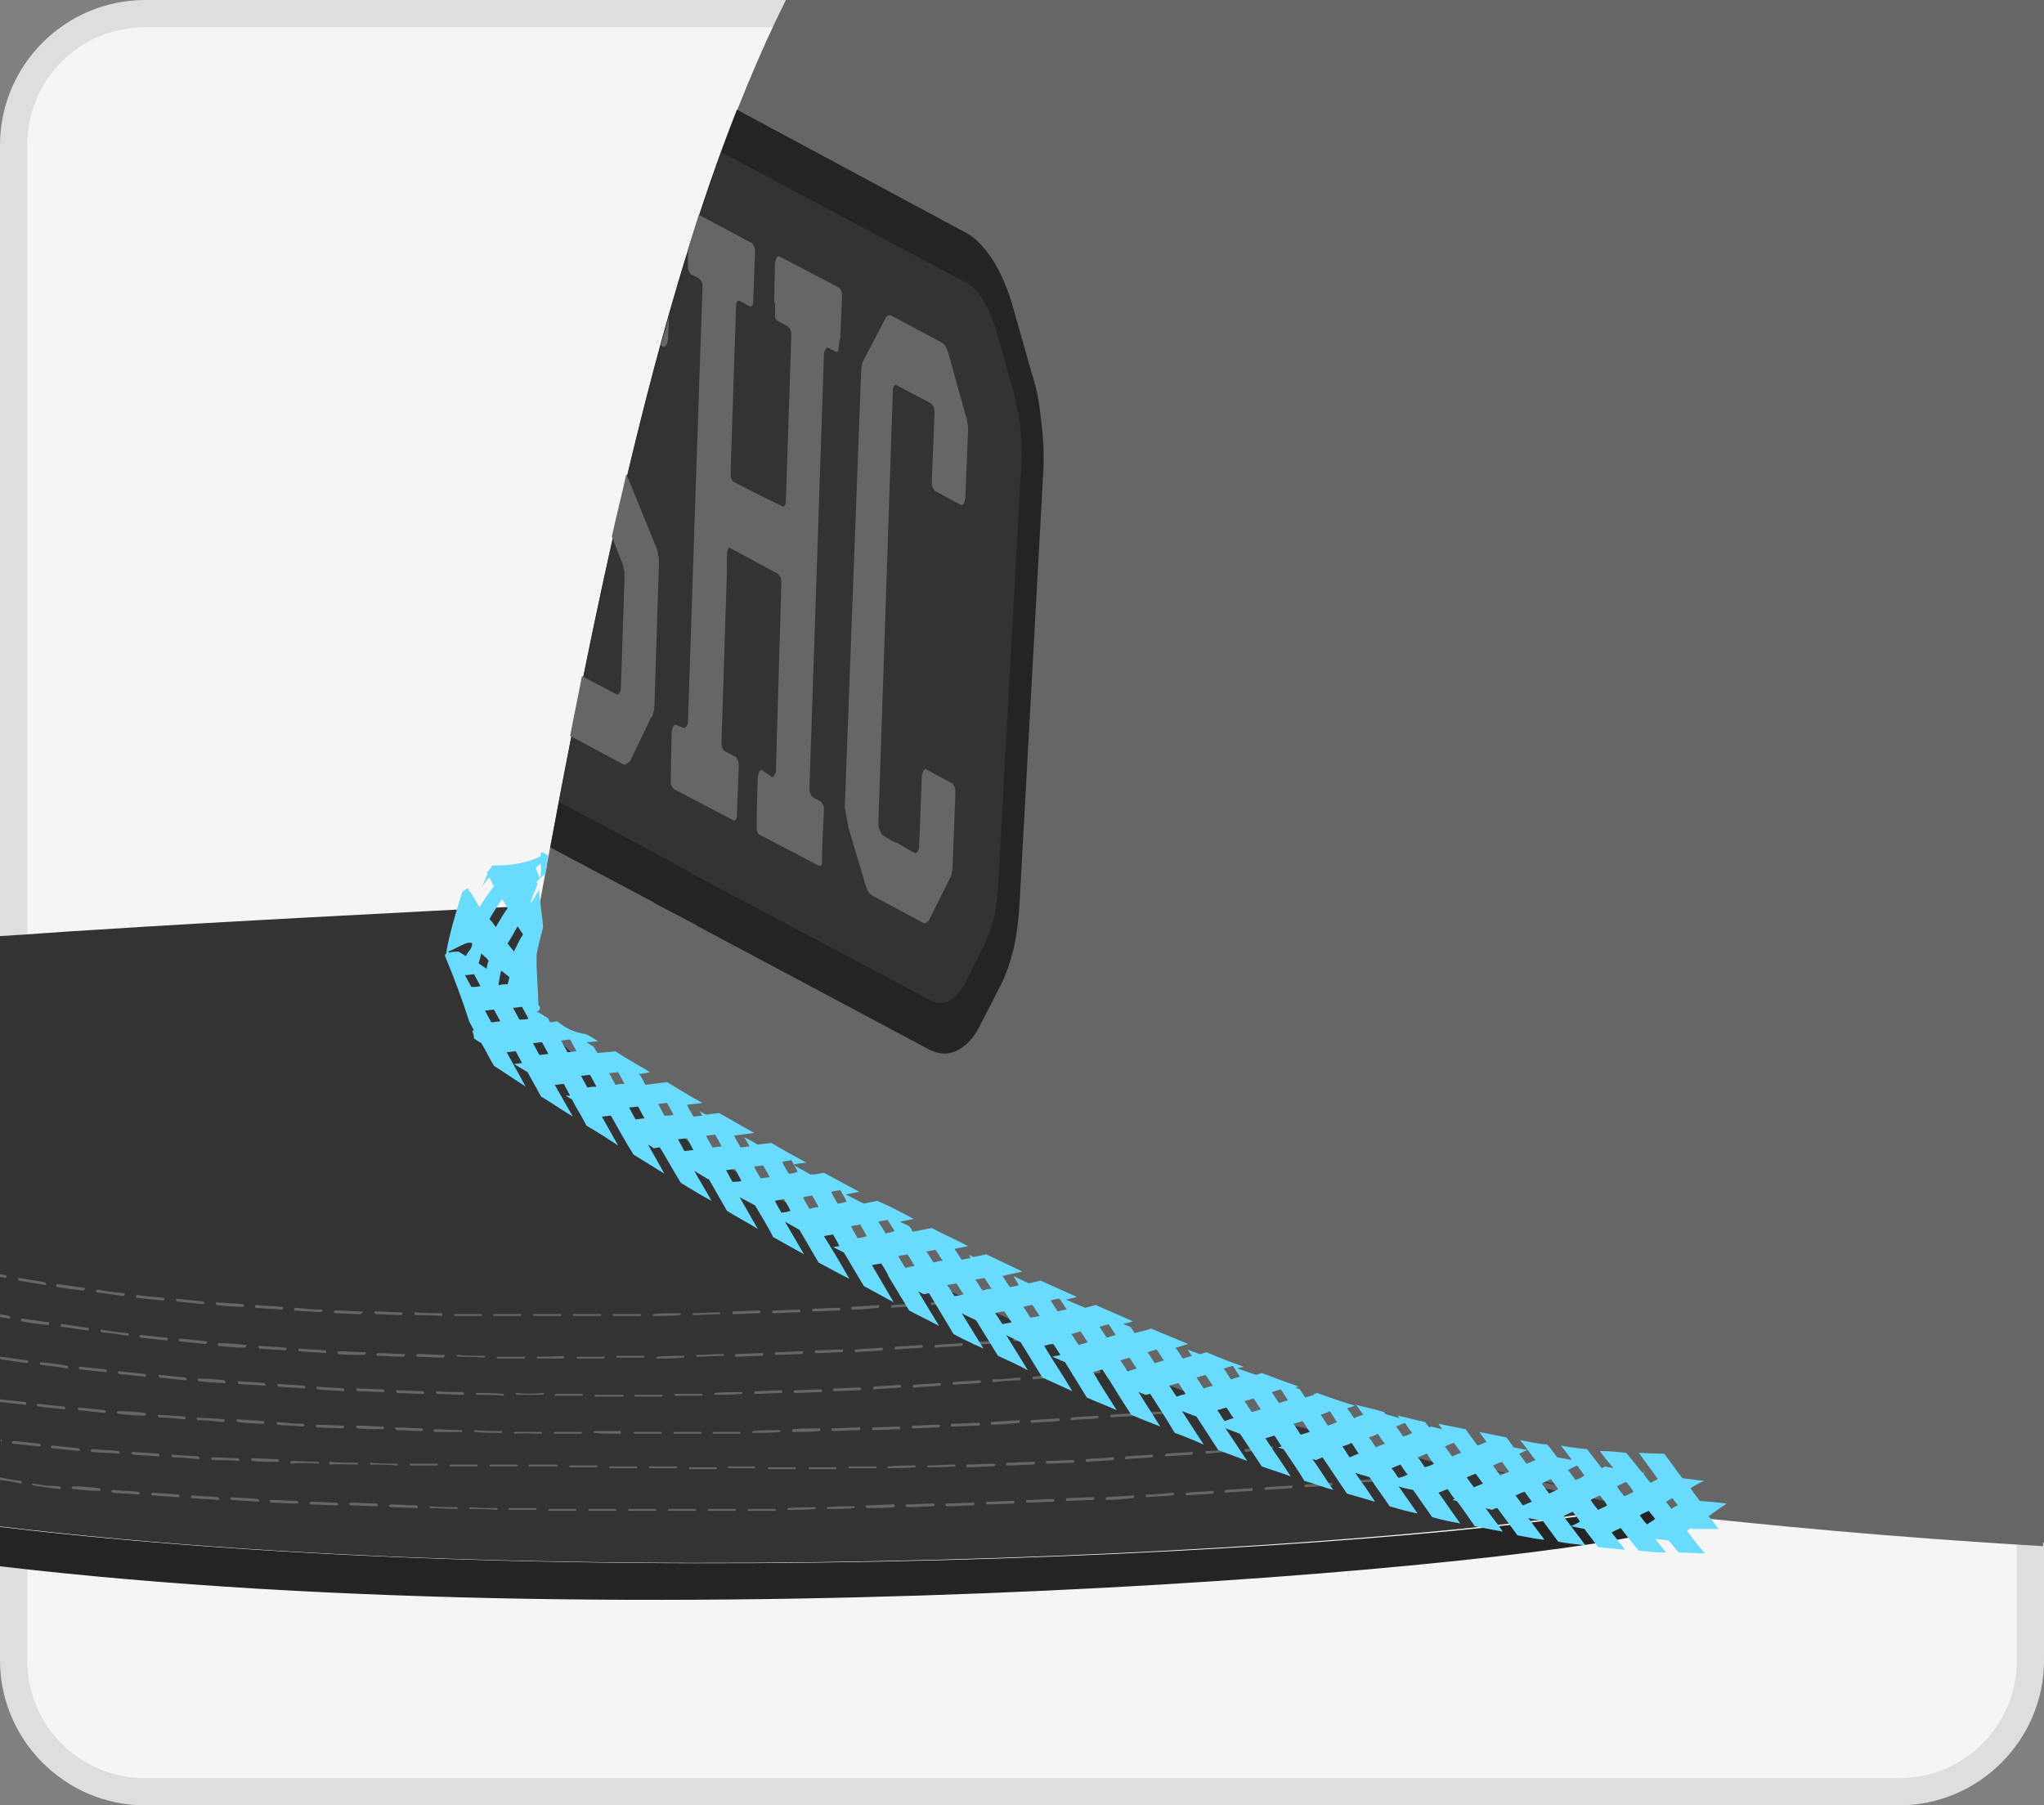
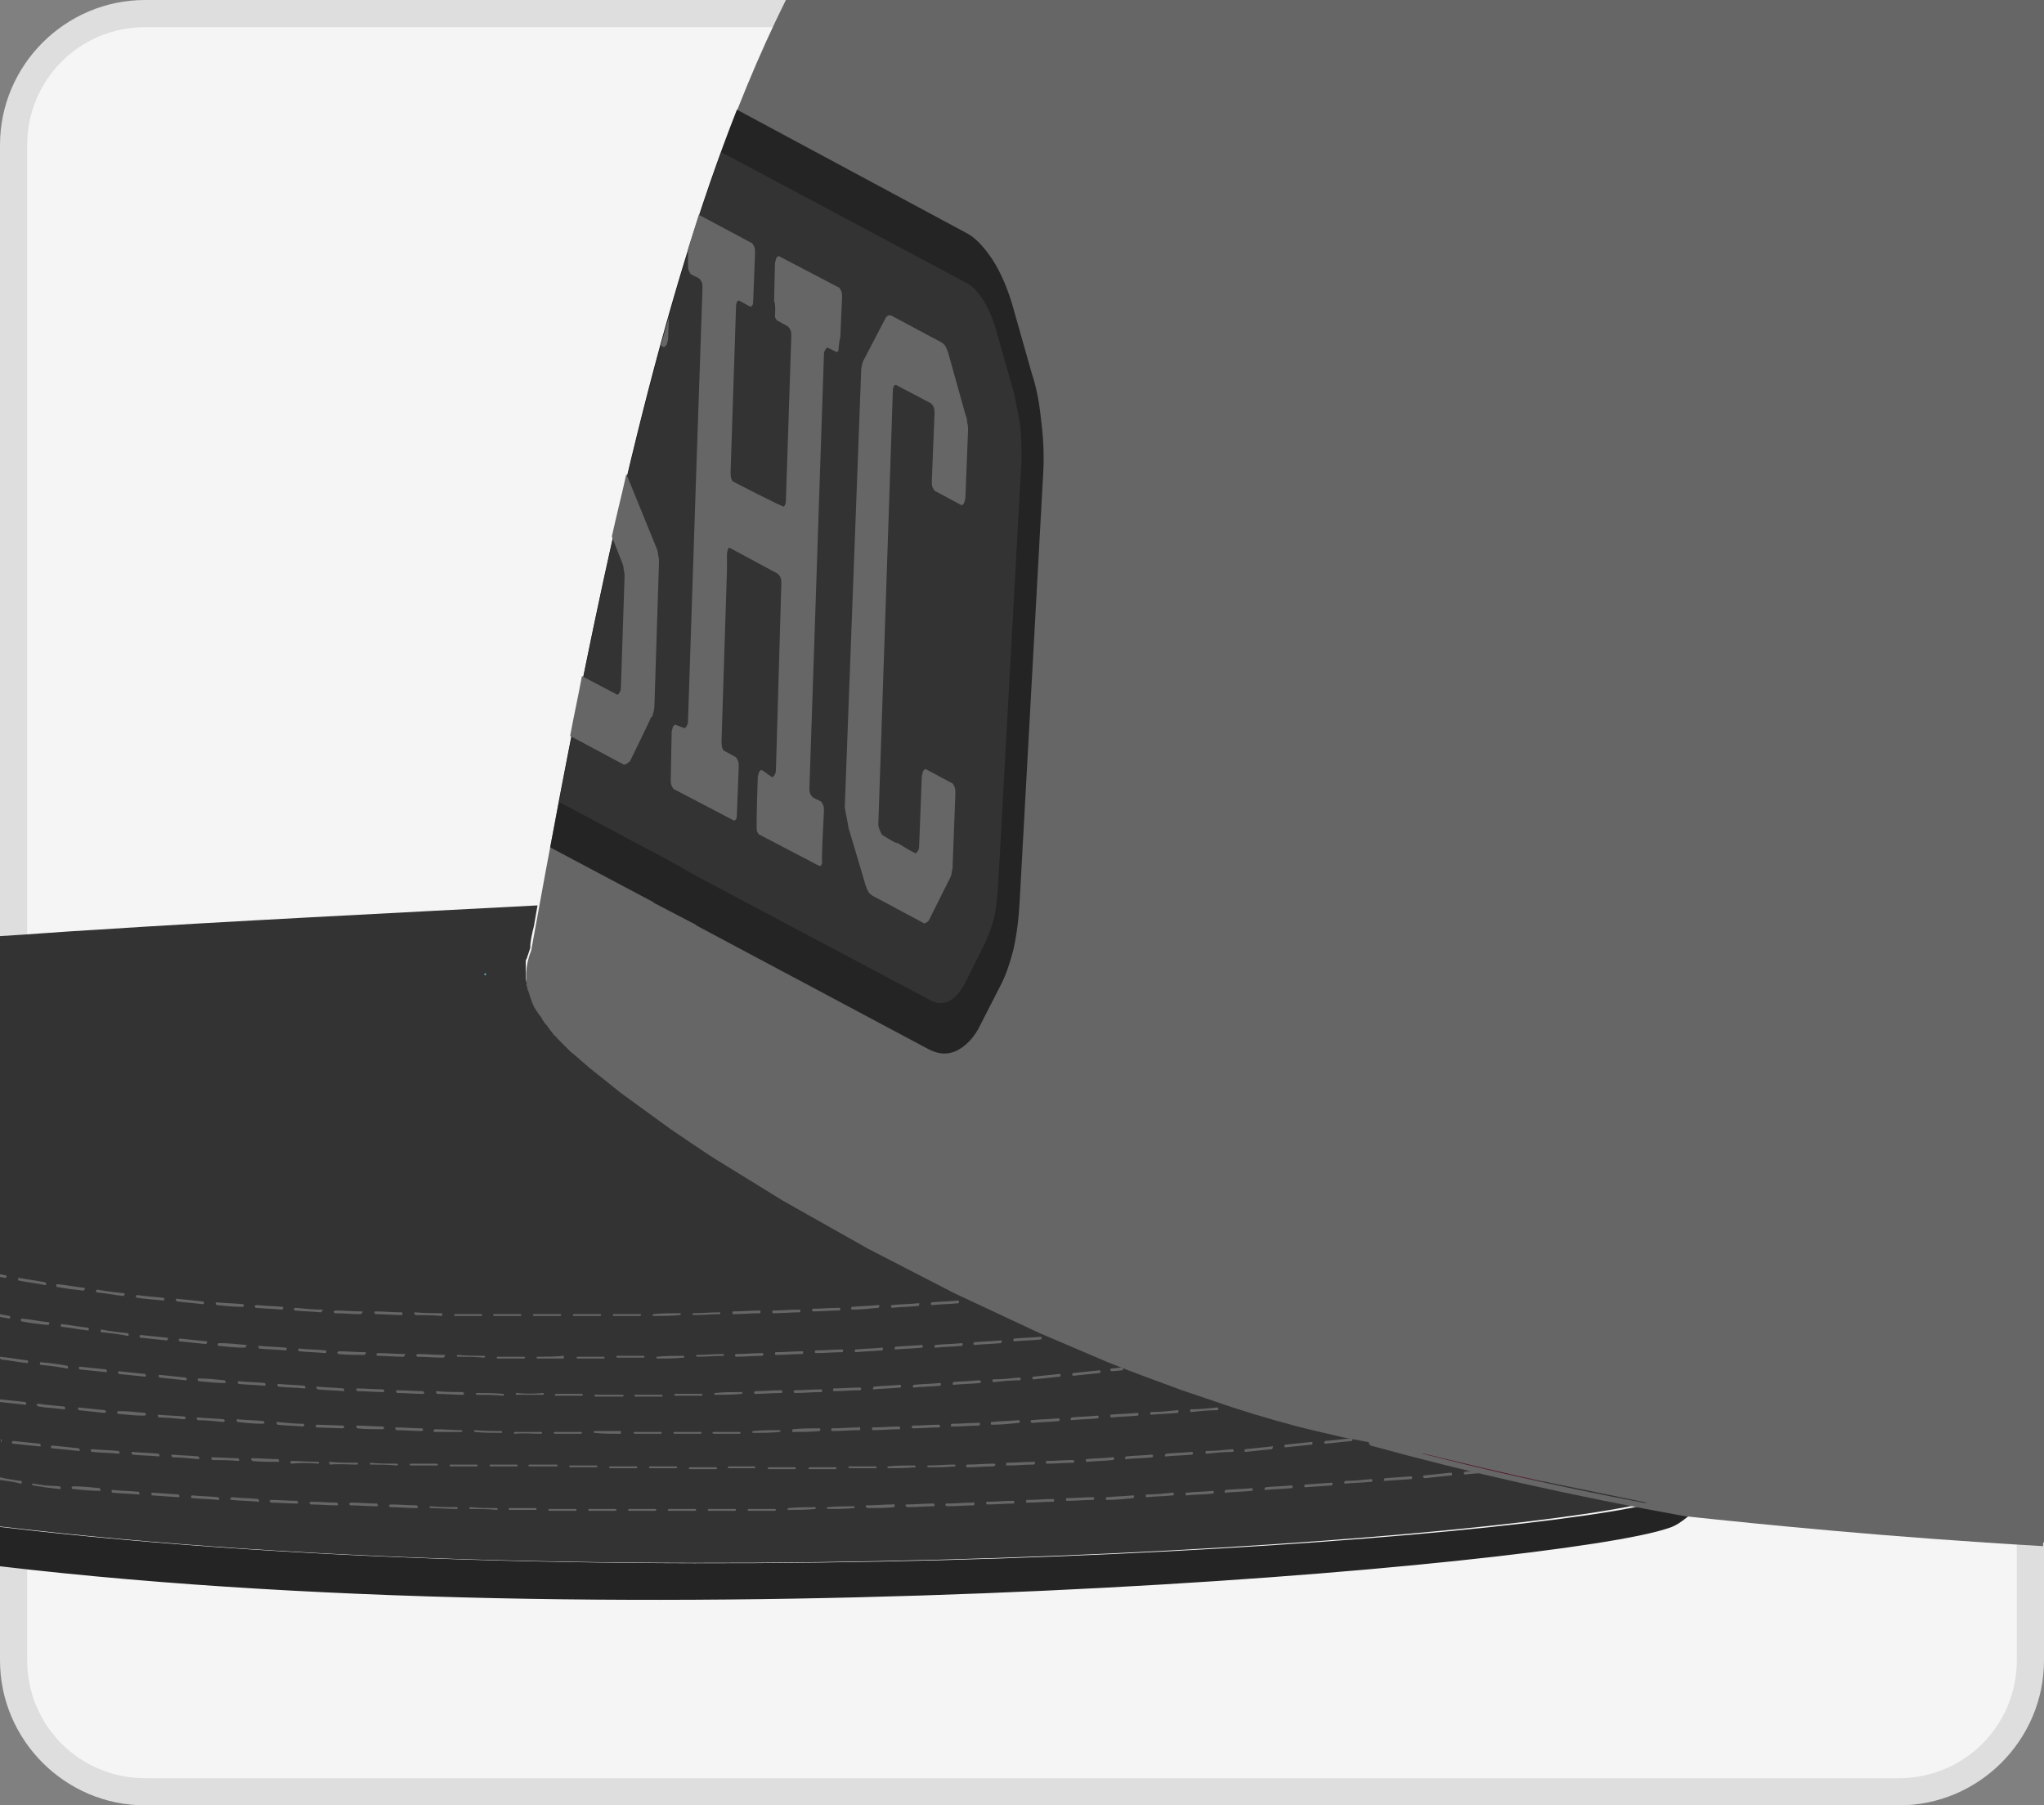
<svg xmlns="http://www.w3.org/2000/svg" id="Layer_1" viewBox="0 0 225.5 199.2">
  <rect x="0" y="0" width="225.5" height="199.2" fill="#808080" stroke="none" />
  <style>.st0{fill:#DEDEDE;} .st1{fill:#F5F5F5;} .st2{fill:none;} .st3{fill:#666666;} .st4{fill:#242424;} .st5{fill:#333333;} .st6{fill:#541319;} .st7{fill:none;stroke:#242424;stroke-width:0.636;stroke-linecap:round;stroke-linejoin:round;stroke-miterlimit:22.926;} .st8{fill:none;stroke:#521726;stroke-width:0.636;stroke-linecap:round;stroke-linejoin:round;stroke-miterlimit:22.926;} .st9{fill:#69DBFF;}</style>
  <path class="st0" d="M0 16C0 7.2 7.2 0 16 0h193.5c8.8 0 16 7.2 16 16v167.2c0 8.8-7.2 16-16 16H16c-8.8 0-16-7.2-16-16V16z" />
  <path class="st1" d="M16 196.2c-7.2 0-13-5.8-13-13V16C3 8.8 8.8 3 16 3h193.5c7.2 0 13 5.8 13 13v167.2c0 7.2-5.8 13-13 13H16z" />
-   <path class="st2" d="M16 196.2c-7.2 0-13-5.8-13-13V16C3 8.8 8.8 3 16 3h193.5c7.2 0 13 5.8 13 13v167.2c0 7.2-5.8 13-13 13H16z" />
+   <path class="st2" d="M16 196.2c-7.2 0-13-5.8-13-13C3 8.8 8.8 3 16 3h193.5c7.2 0 13 5.8 13 13v167.2c0 7.2-5.8 13-13 13H16z" />
  <path class="st3" d="M86.7 0C74.7 24.1 67 58.3 58.6 104.9c-2.7 6.6 4.8 12.2 11.8 17.4 17.9 13.3 56.4 33.5 83.1 37.3-1.2-64.7 7.7-120.2 29.8-159.6H86.7z" />
  <path class="st4" d="M60.7 93.5l11.3 6s.1 0 .1.1l2.3 1.2 2.3 1.2s.1 0 .1.1l25.7 13.7c1 .5 1.9.6 2.9.2 1.1-.5 2.1-1.5 2.8-3l2.3-4.5c.5-1 .9-2.2 1.3-3.7.4-1.8.6-3.6.7-5.5l2.6-47.3c.1-1.9 0-3.9-.3-6.1v-.1c-.2-1.7-.5-3.2-1-4.7l-1.9-6.7c-.6-2.3-1.5-4.4-2.5-5.9-.9-1.3-1.8-2.3-2.8-2.8L81.3 12.1C73.1 32.9 67 59.7 60.7 93.5z" />
  <path class="st2" d="M84 5.8c-10.5 23.7-17.6 56.1-25.4 99.1-2.7 6.6 4.8 12.2 11.8 17.4 17.9 13.3 56.4 33.5 83.1 37.3-1.3-66.6 4.2-116.9 27.9-156.5 0 0-96-.6-97.4 2.7z" />
  <path class="st5" d="M74.6 95.4l2.3 1.3 25.8 13.7c.6.3 1.2.4 1.9.1.7-.3 1.3-1 1.8-1.9l2.3-4.6c.3-.7.6-1.4.9-2.5s.4-2.3.5-3.5l2.6-47.3c0-1.2 0-2.5-.2-4.1-.2-1.1-.4-2.1-.6-3.1l-1.9-6.7c-.4-1.5-1-2.9-1.6-3.8-.6-.9-1.2-1.5-1.8-1.8l-27-14.4c-6.9 19-12.4 42.6-17.9 71.7l10.7 5.7 2.2 1.2z" />
  <path class="st3" d="M153.5 159.5c-.7-.1-1.4-.2-2.2-.3 11.1 3 22.7 5.6 34.7 7.7 11.1 1.2 24.4 2.4 39.5 3.3V0h-42.2c-22.1 39.4-31.1 94.9-29.8 159.5z" />
  <path class="st4" d="M0 168.8v3.7c73.7 8.7 172.2-.1 184-4.2.7-.2 1.4-.7 2-1.2-1.4-.2-2.7-.5-4.1-.8-18.6 4.3-111.6 10.8-181.9 2.5z" />
  <path class="st6" d="M170.7 163.9c-4.6-1-9.2-2.1-13.7-3.2 4.4 1.1 9 2.2 13.7 3.2z" />
  <path class="st7" d="M0 168.8v3.7c73.7 8.7 172.2-.1 184-4.2.7-.2 1.4-.7 2-1.2-1.4-.2-2.7-.5-4.1-.8-18.6 4.3-111.6 10.8-181.9 2.5z" />
  <path class="st8" d="M170.7 163.9c-4.6-1-9.2-2.1-13.7-3.2 4.4 1.1 9 2.2 13.7 3.2z" />
  <path class="st5" d="M156.9 160.7s-3.8-1-5.6-1.5l.4.1h.2l-3.7-.7-3-.7c-3-.7-6.1-1.6-9.2-2.6-.9-.3-5.6-1.9-5.6-1.9-2.7-1-5.5-2-8.2-3.1l-7.5-3.2-9.4-4.4-9.5-4.9-9.4-5.3-7.3-4.5c-.7-.4-5.1-3.4-5.1-3.4l-5.5-4-3.5-2.8-1.5-1.3c-.2-.2-.4-.3-.6-.5l-.8-.8-.5-.5c-.2-.2-.3-.4-.5-.5l-.2-.3c-.2-.2-.3-.4-.4-.5-.1-.2-.3-.4-.4-.5l-.2-.3c-.1-.2-.2-.4-.4-.6l-.2-.3-.2-.3c-.2-.3-.3-.6-.4-.8l-.1-.3-.1-.3c-.1-.2-.1-.4-.2-.6l-.1-.3c0-.2-.1-.4-.1-.6s-.1-.4-.1-.6v-.3-1.5c0-.1 0-.2.1-.3l.1-.3c0-.1.1-.2.1-.3l.1-.3.1-.3c0-.8.2-1.6.4-2.4l.4-2.3c-15.2.8-35.2 1.8-48.9 2.7-3.6.2-7.1.5-10.6.7v65.1c70.2 8.4 163.3 1.8 181.9-2.6l-11.2-2.3c-4.5-.6-9.1-1.7-13.6-2.8z" />
  <path class="st3" d="M57.1 161.7c0-.1-.1-.1-.1-.1h-2.9c-.1 0-.1.1-.1.1 0 .1.1.1.2.1h2.9v-.1zM59.7 158.2c.1 0 .1-.1.1-.1 0-.1-.1-.1-.1-.1h-2.9c-.1 0-.1.1-.1.1 0 .1.1.1.1.1 1-.1 1.9 0 2.9 0zM56.2 166.6h2.9c.1 0 .1-.1.1-.1 0-.1-.1-.1-.1-.1h-2.9c-.1 0-.1.1-.1.1l.1.1zM51.9 166.5c1 0 1.9 0 2.9.1.1 0 .1-.1.1-.1 0-.1-.1-.1-.1-.1-1 0-1.9 0-2.9-.1-.1 0-.1.1-.1.1-.1 0 0 .1.1.1zM55.3 158.1c.1 0 .1-.1.1-.1 0-.1-.1-.1-.1-.1-1 0-1.9 0-2.9-.1-.1 0-.1.1-.1.1 0 .1.1.1.1.1 1 .1 1.9.1 2.9.1zM65.8 161.9c.1 0 .1-.1.1-.1 0-.1-.1-.1-.1-.1h-2.9c-.1 0-.1.1-.1.1 0 .1.1.1.1.1h2.9zM68.5 158.2v-.3h-2.9c-.1 0-.1.1-.1.1 0 .1.1.1.1.1.9.1 1.9.1 2.9.1zM52.6 161.8c.1 0 .1-.1.1-.1 0-.1-.1-.1-.1-.1h-2.9c-.1 0-.1.1-.1.1 0 .1.1.1.1.1h2.9zM65 166.7h2.9c.1 0 .1-.1.1-.1 0-.1-.1-.1-.1-.1H65c-.1 0-.1.1-.1.1s0 .1.1.1zM60.6 166.7h2.9c.1 0 .1-.1.1-.1 0-.1-.1-.1-.1-.1h-2.9c-.1 0-.1.1-.1.1s0 .1.1.1zM61.5 161.7c0-.1-.1-.1-.1-.1h-3c-.1 0-.1.1-.1.1 0 .1.1.1.1.1h3c.1.1.1 0 .1-.1zM64.1 158.2c.1 0 .1-.1.1-.1 0-.1-.1-.1-.1-.1h-2.9c-.1 0-.1.1-.1.1 0 .1.1.1.1.1h2.9zM39.4 161.6c.1 0 .1-.1.1-.1 0-.1-.1-.1-.1-.1h-.1c-.9 0-1.9 0-2.9-.1-.1 0-.1.1-.1.1 0 .1.1.1.1.2 1.1-.1 2 0 3 0zM42.2 157.7c.1 0 .1-.1.2-.1 0-.1-.1-.1-.1-.2-1 0-1.9-.1-2.9-.1-.1 0-.1.1-.1.1 0 .1.1.1.1.2.8.1 1.8.1 2.8.1zM38.7 166.1c1 0 1.9.1 2.9.1.1 0 .1-.1.1-.1 0-.1-.1-.1-.1-.2-1 0-1.9-.1-2.9-.1-.1 0-.1.1-.2.1.1.2.1.2.2.2zM37.8 157.6c.1 0 .1-.1.2-.1 0-.1-.1-.1-.1-.2l-2.9-.1c-.1 0-.1.1-.2.1 0 .1.1.1.1.2l2.9.1zM34.3 166c1 0 1.9.1 2.9.1.1 0 .1-.1.1-.1 0-.1-.1-.1-.1-.2-1 0-1.9-.1-2.9-.1-.1 0-.1.1-.2.1.1.1.1.2.2.2zM43.1 166.3c1 0 1.9.1 2.9.1.1 0 .1-.1.1-.1 0-.1-.1-.1-.1-.2-1 0-1.9-.1-2.9-.1-.1 0-.1.1-.2.1 0 .1.1.2.2.2zM43.8 161.7c.1 0 .1-.1.1-.1 0-.1-.1-.1-.1-.1h-.1c-.9 0-1.9 0-2.8-.1-.1 0-.1.1-.1.1 0 .1.1.1.1.1.9 0 1.9 0 2.9.1zM35.1 161.5c.1 0 .1-.1.1-.1 0-.1-.1-.1-.1-.1-1 0-1.9-.1-2.9-.1-.1 0-.1.1-.2.1 0 .1.1.1.1.2 1-.1 2-.1 3 0zM48.2 161.7c.1 0 .1-.1.1-.1 0-.1-.1-.1-.1-.1h-2.9c-.1 0-.1.1-.1.1 0 .1.1.1.1.1h2.9zM47.5 166.4c1 0 1.9.1 2.9.1.1 0 .1-.1.1-.1 0-.1-.1-.1-.1-.1-1 0-1.9 0-2.9-.1-.1 0-.1.1-.1.1-.1 0 0 .1.1.1zM46.5 157.9c.1 0 .1-.1.2-.1 0-.1-.1-.1-.1-.2-1 0-1.9-.1-2.9-.1-.1 0-.1.1-.1.1 0 .1.1.1.1.2.9 0 1.9.1 2.8.1zM50.9 158c.1 0 .1-.1.1-.1 0-.1-.1-.1-.1-.1-1 0-1.9-.1-2.9-.1-.1 0-.1.1-.2.1 0 .1.1.1.1.2h3zM87 166.6c1 0 1.9 0 2.9-.1.1 0 .1-.1.1-.1 0-.1-.1-.1-.1-.1-1 0-1.9 0-2.9.1-.1 0-.1.1-.1.1-.1 0 0 .1.1.1zM92.3 162c0-.1-.1-.1-.1-.1h-2.9c-.1 0-.1.1-.1.1 0 .1.1.1.1.1h2.9l.1-.1zM91.9 157.9c1 0 1.9-.1 2.9-.1.1 0 .1-.1.1-.2s-.1-.2-.2-.1c-1 0-1.9.1-2.9.1-.1 0-.1.1-.1.2.1.1.1.1.2.1zM87.5 158c1 0 1.9 0 2.9-.1.1 0 .1-.1.1-.2s-.1-.1-.1-.1c-1 0-1.9 0-2.9.1-.1 0-.1.1-.1.1 0 .2 0 .2.1.2zM87.7 162.1c.1 0 .1-.1.1-.1 0-.1-.1-.1-.1-.1h-2.9c-.1 0-.1.1-.1.1 0 .1.1.1.1.1h2.9zM70.2 162c.1 0 .1-.1.1-.1 0-.1-.1-.1-.1-.1h-2.9c-.1 0-.1.1-.1.1 0 .1.1.1.1.1h2.9zM101 161.8c0-.1-.1-.1-.1-.1-1 0-1.9 0-2.9.1-.1 0-.1.1-.1.1 0 .1.1.1.1.1 1 0 1.9 0 2.9-.1.1.1.1 0 .1-.1zM95.7 166.4c1 0 2 0 2.9-.1.1 0 .1-.1.1-.2s-.1-.2-.2-.1c-1 0-1.9.1-2.9.1-.1 0-.1.1-.1.1.1.2.2.2.2.2zM96.7 161.9c0-.1-.1-.1-.1-.1h-2.9c-.1 0-.1.1-.1.1 0 .1.1.1.1.1h2.9c0 .1.1 0 .1-.1zM96.3 157.8c1 0 1.9-.1 2.9-.1.1 0 .1-.1.1-.2s-.1-.1-.1-.1c-1 0-1.9.1-2.9.1-.1 0-.1.1-.1.2 0 0 0 .1.1.1zM82.6 166.7h2.9c.1 0 .1-.1.1-.1 0-.1-.1-.1-.1-.1h-2.9c-.1 0-.1.1-.1.1-.1 0 0 .1.1.1zM91.3 166.5c1 0 1.9 0 2.9-.1.1 0 .1-.1.1-.1 0-.1-.1-.1-.1-.1-1 0-1.9 0-2.9.1-.1 0-.1.1-.1.1l.1.1zM74.6 162c.1 0 .1-.1.1-.1 0-.1-.1-.1-.1-.1h-2.9c-.1 0-.1.1-.1.1 0 .1.1.1.1.1h2.9zM77.3 158.2c.1 0 .1-.1.1-.1 0-.1-.1-.1-.1-.1h-2.9c-.1 0-.1.1-.1.1 0 .1.1.1.1.1h2.9zM72.9 158.2c.1 0 .1-.1.1-.1 0-.1-.1-.1-.1-.1H70c-.1 0-.1.1-.1.1l.1.1h2.9zM69.4 166.7H72.3c.1 0 .1-.1.1-.1 0-.1-.1-.1-.1-.1H69.4c-.1 0-.1.1-.1.1 0 .1 0 .1.1.1zM73.8 166.7h2.9c.1 0 .1-.1.1-.1 0-.1-.1-.1-.1-.1h-2.9c-.1 0-.1.1-.1.1-.1.1 0 .1.1.1zM79 162.1c.1 0 .1-.1.1-.1 0-.1-.1-.1-.1-.1h-2.9c-.1 0-.1.1-.1.1 0 .1.1.1.1.1H79zM83.3 161.8h-2.9c-.1 0-.1.1-.1.1 0 .1.1.1.1.1h2.9v-.2zM83.1 158.1c1 0 1.9 0 2.9-.1.1 0 .1-.1.1-.1 0-.1-.1-.1-.1-.1-1 0-1.9 0-2.9.1-.1 0-.1.1-.1.1 0 .1 0 .1.1.1zM78.2 166.7h2.9c.1 0 .1-.1.1-.1 0-.1-.1-.1-.1-.1h-2.9c-.1 0-.1.1-.1.1-.1 0 0 .1.1.1zM78.7 158.2h2.9c.1 0 .1-.1.1-.1 0-.1-.1-.1-.1-.1h-2.9c-.1 0-.1.1-.1.1l.1.1zM8.1 164.3c1 .1 1.9.2 2.9.2.1 0 .1-.1.1-.1 0-.1-.1-.1-.1-.2-1-.1-1.9-.2-2.9-.2-.1 0-.2.1-.2.1 0 .2.1.2.2.2zM129.9 155.6c-1 .1-1.9.2-2.9.2-.1 0-.1.1-.1.2s.1.1.1.1c1-.1 1.9-.1 2.9-.2.1 0 .1-.1.1-.2.1 0 0-.1-.1-.1zM126.5 164.9c-.1 0-.1.1-.1.2s.1.1.1.1c1-.1 1.9-.1 2.9-.2.1 0 .1-.1.1-.2s-.1-.1-.2-.1c-.9.1-1.8.2-2.8.2zM124.1 160.9c0 .1.1.1.1.1 1-.1 1.9-.1 2.9-.2.1 0 .1-.1.1-.2s-.1-.1-.1-.1c-1 .1-1.9.1-2.9.2 0 .1-.1.1-.1.2zM134.3 155.3c-1 .1-1.9.2-2.9.2-.1 0-.1.1-.1.2s.1.1.1.1c1-.1 1.9-.2 2.9-.2.1 0 .1-.1.1-.2s0-.1-.1-.1zM128.5 160.6c0 .1.1.1.1.1 1-.1 1.9-.1 2.9-.2.1 0 .1-.1.1-.2s-.1-.1-.1-.1c-1 .1-1.9.1-2.9.2 0 .1-.1.2-.1.2zM120.6 165.2c-1 0-1.9.1-2.9.1-.1 0-.1.1-.1.2s.1.1.1.1c1 0 1.9-.1 2.9-.1.1 0 .1-.1.1-.2.1 0 0-.1-.1-.1zM118.1 156.6c0 .1.1.1.1.1 1-.1 1.9-.1 2.9-.2.1 0 .1-.1.1-.2s-.1-.1-.1-.1c-1 .1-1.9.1-2.9.2 0 .1-.1.1-.1.2zM29.9 165.8c1 0 1.9.1 2.9.1.1 0 .1-.1.1-.1 0-.1-.1-.1-.1-.2-1 0-1.9-.1-2.9-.1-.1 0-.1.1-.2.1l.2.2zM125 165c-1 .1-1.9.1-2.9.2-.1 0-.1.1-.1.2s.1.1.1.1c1 0 1.9-.1 2.9-.2.1 0 .1-.1.1-.2.1 0 0-.1-.1-.1zM119.8 161.2c0 .1.1.1.1.1 1-.1 1.9-.1 2.9-.2.1 0 .1-.1.1-.2s-.1-.2-.2-.1c-1 .1-1.9.1-2.9.2v.2zM133.8 164.5c-1 .1-1.9.1-2.9.2-.1 0-.1.1-.1.2s.1.1.1.1c1-.1 2-.1 2.9-.2.1 0 .1-.1.1-.2 0 0 0-.1-.1-.1zM139.5 164.3c0 .1.1.1.1.1 1-.1 1.9-.1 2.9-.2.1 0 .1-.1.1-.2s-.1-.1-.1-.1c-1 .1-1.9.1-2.9.2 0 0-.1.1-.1.2zM143.9 164c0 .1.1.1.1.1l2.9-.2c.1 0 .1-.1.1-.2s-.1-.1-.1-.1l-2.9.2c-.1 0-.1.1-.1.2zM149.1 158.7c-1 .1-1.9.2-2.9.3-.1 0-.1.1-.1.2s.1.1.1.1c1-.1 1.9-.2 2.9-.3.1 0 .1-.1.1-.2s-.1-.2-.1-.1zM136 159.9c-1 .1-2 .2-2.9.2-.1 0-.1.1-.1.2s.1.1.1.1c1-.1 1.9-.2 2.9-.2.1 0 .1-.1.1-.2l-.1-.1zM122.7 151.3s.1 0 0 0l1.1-.1c.1 0 .1-.1.1-.2s-.1-.1-.2-.1l-1.1.1c-.1 0-.1.1-.1.2.1.1.2.1.2.1zM122.5 156.3c0 .1.1.1.1.1 1-.1 1.9-.1 2.9-.2.1 0 .1-.1.1-.2s-.1-.1-.2-.1c-1 .1-1.9.1-2.9.2v.2zM148.3 163.6c0 .1.1.1.1.1 1-.1 1.9-.1 2.9-.2.1 0 .1-.1.1-.2s-.1-.1-.1-.1c-1 .1-1.9.2-2.9.2-.1.1-.1.2-.1.2zM135.1 164.6c0 .1.1.1.1.1 1-.1 1.9-.1 2.9-.2.1 0 .1-.1.1-.2s-.1-.1-.1-.1c-1 .1-1.9.1-2.9.2 0 0-.1.1-.1.2zM140.3 159.6c-1 .1-1.9.2-2.9.3-.1 0-.1.1-.1.2s.1.1.1.1c1-.1 1.9-.2 2.9-.3.1 0 .1-.1.1-.2.1-.1 0-.2-.1-.1zM144.7 159.1c-1 .1-1.9.2-2.9.3-.1 0-.1.1-.1.2s.1.1.1.1c1-.1 1.9-.2 2.9-.3.1 0 .1-.1.1-.2 0 0 0-.1-.1-.1zM115.4 161.4c0 .1.1.1.1.1 1 0 1.9-.1 2.9-.1.1 0 .1-.1.1-.2s-.1-.1-.2-.1c-1 0-1.9.1-2.9.1v.2zM121.3 151.2c-1 .1-1.9.2-2.9.3-.1 0-.1.1-.1.2s.1.1.1.1c1-.1 1.9-.2 2.9-.3.1 0 .1-.1.1-.2s-.1-.1-.1-.1zM24.6 156.9c.1 0 .2-.1.2-.1 0-.1-.1-.2-.1-.2-1-.1-1.9-.1-2.9-.2-.1 0-.1.1-.1.1 0 .1.1.2.1.2.9 0 1.9.1 2.8.2zM21.9 161c.1 0 .1-.1.1-.1 0-.1-.1-.1-.1-.2-1-.1-1.9-.1-2.9-.2-.1 0-.1.1-.1.1s.1.1.1.2c.9 0 1.9.1 2.9.2zM20.3 156.6c.1 0 .2-.1.2-.1 0-.1-.1-.1-.1-.2-1-.1-1.9-.1-2.9-.2-.1 0-.1.1-.1.1 0 .1.1.1.1.2.8 0 1.8.1 2.8.2zM16.8 165l2.9.2c.1 0 .1-.1.1-.1 0-.1-.1-.2-.1-.2l-2.9-.2c-.1 0-.1.1-.1.1 0 .1 0 .2.1.2zM21.2 165.3c1 .1 1.9.1 2.9.2.1 0 .1-.1.1-.1 0-.1-.1-.1-.1-.2-1-.1-1.9-.1-2.9-.2-.1 0-.1.1-.1.1-.1.1 0 .2.1.2zM17.5 160.7c.1 0 .1-.1.1-.1 0-.1-.1-.2-.1-.2-1-.1-1.9-.1-2.9-.2-.1 0-.1.1-.1.1 0 .1.1.1.1.2.9.1 1.9.1 2.9.2zM30.7 161.3c.1 0 .1-.1.1-.1 0-.1-.1-.1-.1-.2-1 0-1.9-.1-2.9-.1-.1 0-.1.1-.1.1 0 .1.1.1.1.2.9.1 1.9.1 2.9.1zM26.3 161.2c.1 0 .1-.1.1-.1 0-.1-.1-.1-.1-.2-1 0-1.9-.1-2.9-.1-.1 0-.1.1-.1.1 0 .1.1.1.1.2.9 0 1.9 0 2.9.1zM33.4 157.4c.1 0 .1-.1.2-.1 0-.1-.1-.1-.1-.2-1 0-1.9-.1-2.9-.2-.1 0-.1.1-.1.1 0 .1.1.1.1.2.8.1 1.8.1 2.8.2zM.2 159c0-.1 0-.2-.1-.2v.3c0 .1 0 0 .1-.1zM25.6 165.5c1 .1 1.9.1 2.9.2.1 0 .1-.1.1-.1 0-.1-.1-.1-.1-.2-1-.1-1.9-.1-2.9-.2-.1 0-.1.1-.2.1 0 .2.1.2.2.2zM29 157.1c.1 0 .1-.1.2-.1 0-.1-.1-.1-.1-.2-1-.1-1.9-.1-2.9-.2-.1 0-.1.1-.1.1 0 .1.1.2.1.2.9.1 1.8.2 2.8.2zM8.7 160.1c.1 0 .1-.1.1-.1 0-.1-.1-.2-.1-.2-1-.1-1.9-.2-2.9-.3-.1 0-.2.1-.2.1 0 .1.1.2.1.2 1.1.1 2 .2 3 .3zM4.3 155.2c.3 0 .5.1.8.1l2 .2c.1 0 .1-.1.1-.1 0-.1-.1-.2-.1-.2l-2-.2c-.3 0-.5-.1-.8-.1h-.1c-.1 0-.2.1-.2.1.1.1.2.2.3.2zM3.7 163.9c.4.1.8.1 1.2.2l1.7.2c.1 0 .1-.1.1-.1 0-.1-.1-.2-.1-.2l-1.7-.1c-.4-.1-.8-.1-1.2-.2-.1 0-.2 0-.2.1.1 0 .1.1.2.1zM12.4 164.7c1 .1 1.9.1 2.9.2.1 0 .1-.1.1-.1 0-.1-.1-.1-.1-.2-1-.1-1.9-.1-2.9-.2-.1 0-.1.1-.1.1 0 .1.1.2.1.2zM1.5 159.3c1 .1 1.9.2 2.9.3.1 0 .1-.1.1-.1 0-.1-.1-.2-.1-.2-1-.1-1.9-.2-2.9-.3-.1 0-.2.1-.2.1 0 .2.1.2.2.2zM2.8 155c.1 0 .1-.1.1-.1 0-.1-.1-.2-.1-.2-.9-.1-1.9-.2-2.8-.3v.3c1 .1 1.9.2 2.8.3zM15.9 156.2c.1 0 .2-.1.2-.1 0-.1-.1-.2-.1-.2-1-.1-1.9-.2-2.9-.2-.1 0-.2.1-.2.1 0 .1.1.2.1.2 1 .1 1.9.2 2.9.2zM11.5 155.9c.1 0 .2-.1.2-.1 0-.1-.1-.2-.1-.2-1-.1-1.9-.2-2.9-.3-.1 0-.1.1-.1.1 0 .1.1.2.1.2.9.1 1.9.2 2.8.3zM13.1 160.4c.1 0 .1-.1.1-.1 0-.1-.1-.1-.1-.2-1-.1-1.9-.1-2.9-.2-.1 0-.2.1-.2.1 0 .1.1.2.1.2 1.1.1 2 .1 3 .2zM100.7 157.6c1 0 1.9-.1 2.9-.1.1 0 .1-.1.1-.2s-.1-.1-.1-.1c-1 0-1.9.1-2.9.1-.1 0-.1.1-.1.2s0 .1.1.1zM157.2 163.1c1-.1 1.9-.2 2.9-.3.1 0 .1-.1.1-.2s-.1-.1-.2-.1c-1 .1-1.9.2-2.9.3-.1 0-.1.1-.1.2 0 0 .1.1.2.1zM39.9 144.7c-1 0-1.9-.1-2.9-.1-.1 0-.1.1-.2.1 0 .1.1.1.1.2 1 0 1.9.1 2.9.1.1 0 .1-.1.1-.1.2-.2.1-.2 0-.2zM34.9 153.1c0 .1.1.1.1.2 1 .1 1.9.1 2.9.2.1 0 .1-.1.1-.1 0-.1-.1-.1-.1-.2-1-.1-1.9-.1-2.9-.2 0 0-.1 0-.1.1zM35.9 149c-1-.1-1.9-.1-2.9-.2-.1 0-.1.1-.1.1 0 .1.1.2.1.2 1 .1 1.9.1 2.9.2.1 0 .1-.1.1-.1 0-.2 0-.2-.1-.2zM40.3 149.2c-1 0-1.9-.1-2.9-.1-.1 0-.1.1-.2.1 0 .1.1.1.1.2 1 .1 1.9.1 2.9.1.1 0 .1-.1.1-.1.1-.1.1-.2 0-.2zM39.3 153.3c0 .1.1.1.1.2 1 0 1.9.1 2.9.1.1 0 .1-.1.1-.1 0-.1-.1-.1-.1-.2-1 0-1.9-.1-2.9-.1-.1 0-.1.1-.1.1zM30.7 152.7c-.1 0-.1.1-.1.1 0 .1.1.2.1.2 1 .1 1.9.1 2.9.2.1 0 .1-.1.1-.1 0-.1-.1-.1-.1-.2-1-.1-1.9-.1-2.9-.2zM31.2 144.2c-1-.1-1.9-.1-2.9-.2-.1 0-.2.1-.2.1 0 .1.1.2.1.2 1 .1 1.9.1 2.9.2.1 0 .1-.1.1-.1.1-.1 0-.2 0-.2zM35.5 144.5c-1 0-1.9-.1-2.9-.2-.1 0-.1.1-.2.1 0 .1.1.1.1.2 1 .1 1.9.1 2.9.2.1 0 .1-.1.1-.1.2-.2.1-.2 0-.2zM26.2 152.5c0 .1.1.1.1.2 1 .1 1.9.1 2.9.2.1 0 .1-.1.1-.1 0-.1-.1-.2-.1-.2-1-.1-1.9-.1-2.9-.2l-.1.1zM31.5 148.7c-1-.1-1.9-.1-2.9-.2-.1 0-.1.1-.1.1 0 .1.1.1.1.2 1 .1 1.9.1 2.9.2.1 0 .1-.1.1-.1.1-.1 0-.2-.1-.2zM44.3 144.8c-1 0-1.9-.1-2.9-.1-.1 0-.1.1-.1.1 0 .1.1.1.1.2 1 0 1.9.1 2.9.1.1 0 .1-.1.1-.1 0-.1 0-.2-.1-.2zM57.8 149.7h-2.9c-.1 0-.1.1-.1.1 0 .1.1.1.1.1h2.9c.1 0 .1-.1.1-.1.1-.1 0-.1-.1-.1zM52.6 153.7c-.1 0-.1.1-.1.1 0 .1.1.1.1.1 1 0 1.9 0 2.9.1.1 0 .1-.1.1-.1 0-.1-.1-.1-.1-.1-1-.1-2-.1-2.9-.1zM57.4 145h-2.9c-.1 0-.1.1-.1.1 0 .1.1.1.1.1h2.9c.1 0 .1-.1.1-.1.1 0 0-.1-.1-.1zM44.6 149.4c-1 0-1.9-.1-2.9-.1-.1 0-.1.1-.2.1 0 .1.1.1.1.2 1 0 1.9.1 2.9.1.1 0 .1-.1.1-.1.2-.2.1-.2 0-.2zM53.4 149.6c-1 0-1.9 0-2.9-.1-.1 0-.1.1-.1.1 0 .1.1.1.1.1 1 0 1.9 0 2.9.1.1 0 .1-.1.1-.1.1 0 0-.1-.1-.1zM57 153.7c-.1 0-.1.1-.1.1 0 .1.1.1.1.1h2.9c.1 0 .1-.1.1-.1 0-.1-.1-.1-.1-.1-1 .1-2 .1-2.9 0zM27.1 148.4c-1-.1-1.9-.2-2.9-.2-.1 0-.2.1-.2.1 0 .1.1.2.1.2 1 .1 1.9.2 2.9.2.1 0 .1-.1.1-.1.2-.2.1-.2 0-.2zM48.7 144.9c-1 0-1.9 0-2.9-.1-.1 0-.1.1-.1.1 0 .1.1.1.1.2 1 0 1.9 0 2.9.1.1 0 .1-.1.1-.1 0-.1 0-.2-.1-.2zM43.7 153.5c0 .1.1.1.1.2 1 0 1.9.1 2.9.1.1 0 .1-.1.1-.1 0-.1-.1-.1-.1-.2-1 0-1.9-.1-2.9-.1-.1 0-.1 0-.1.1zM49 149.5c-1 0-1.9-.1-2.9-.1-.1 0-.1.1-.2.1 0 .1.1.1.1.2 1 0 1.9.1 2.9.1.1 0 .1-.1.1-.1.2-.1.1-.2 0-.2zM48.2 153.5c-.1 0-.1.1-.1.1 0 .1.1.1.1.2 1 0 1.9.1 2.9.1.1 0 .1-.1.1-.1 0-.1-.1-.1-.1-.2-1 0-1.9 0-2.9-.1zM53.1 145h-2.9c-.1 0-.1.1-.1.1 0 .1.1.1.1.1h2.9c.1 0 .1-.1.1-.1l-.1-.1zM100.1 166.3c1 0 2-.1 2.9-.1.1 0 .1-.1.1-.2s-.1-.1-.2-.1c-1 0-1.9.1-2.9.1-.1 0-.1.1-.1.2.1 0 .2.1.2.1zM0 149.7v.2s.1 0 .1.1c1 .1 1.9.3 2.9.4.1 0 .1-.1.1-.1 0-.1 0-.2-.1-.2-1-.1-1.9-.3-3-.4.1 0 0 0 0 0zM5.4 145.9c-1-.1-1.9-.3-2.9-.4-.1 0-.2 0-.2.1s0 .2.1.2c1 .2 1.9.3 2.9.4.1 0 .1-.1.1-.1.1-.1 0-.2 0-.2zM5 141.5c-.9-.2-1.9-.3-2.9-.5-.1 0-.1.1-.1.1 0 .1 0 .2.1.2 1 .2 2 .3 2.9.5.1 0 .1-.1.1-.1 0-.1-.1-.2-.1-.2zM4.5 150.3c-.1 0-.1.1-.1.1 0 .1 0 .2.1.2 1 .1 1.9.2 2.9.4.1 0 .1-.1.1-.1 0-.1 0-.2-.1-.2-1-.2-1.9-.3-2.9-.4zM26.8 143.9c-1-.1-1.9-.1-2.9-.2-.1 0-.1.1-.1.1 0 .1.1.2.1.2 1 .1 1.9.2 2.9.2.1 0 .1-.1.1-.1 0-.1 0-.2-.1-.2zM.6 140.7c-.2 0-.4-.1-.6-.1v.3c.2 0 .4.1.6.1.1 0 .1-.1.1-.1.1-.1 0-.1-.1-.2zM152.8 163.4l2.9-.2c.1 0 .1-.1.1-.2s-.1-.1-.1-.1l-2.9.2c-.1 0-.1.1-.1.2-.1.1 0 .1.1.1zM61.8 145h-2.9c-.1 0-.1.1-.1.1 0 .1.1.1.1.1H61.8c.1 0 .1-.1.1-.1.1 0 0-.1-.1-.1zM163.6 162.2c-.7.1-1.4.1-2 .2-.1 0-.1.1-.1.2s.1.1.1.1c.7-.1 1.4-.1 2-.2.1 0 .1-.1.1-.2l-.1-.1zM2.3 163.7c.1 0 .1-.1.1-.1 0-.1 0-.2-.1-.2-.8-.1-1.5-.2-2.3-.4v.3c.8.1 1.5.2 2.3.4zM9.7 146.5c-1-.1-1.9-.3-2.9-.4-.1 0-.1.1-.1.1 0 .1 0 .2.1.2 1 .1 1.9.3 2.9.4.1 0 .1-.1.1-.1 0-.1 0-.2-.1-.2zM9.3 142.1c-.9-.1-1.9-.3-2.9-.4-.1 0-.2 0-.2.1s0 .2.1.2c1 .2 2 .3 2.9.4.1 0 .1-.1.1-.1.1-.1.1-.2 0-.2zM22.4 143.6c-1-.1-1.9-.2-2.9-.3-.1 0-.1.1-.1.1 0 .1.1.2.1.2 1 .1 1.9.2 2.9.3.1 0 .1-.1.1-.1 0-.1 0-.2-.1-.2zM17.6 151.7c-.1 0-.1.1-.1.1 0 .1.1.2.1.2 1 .1 1.9.2 2.9.3.1 0 .1-.1.1-.1 0-.1-.1-.2-.1-.2-1-.1-2-.2-2.9-.3zM18.4 147.6c-1-.1-1.9-.2-2.9-.3-.1 0-.1.1-.1.1 0 .1 0 .2.1.2 1 .1 1.9.2 2.9.3.1 0 .1-.1.1-.1.1-.2 0-.2-.1-.2zM8.8 150.8c-.1 0-.1.1-.1.1 0 .1 0 .2.1.2 1 .1 1.9.2 2.9.3.1 0 .1-.1.1-.1 0-.1-.1-.2-.1-.2-.9-.1-1.9-.2-2.9-.3zM22.8 148c-1-.1-1.9-.2-2.9-.3-.1 0-.2.1-.2.1 0 .1.1.2.1.2 1 .1 1.9.2 2.9.3.1 0 .1-.1.1-.1.1-.1.1-.2 0-.2zM21.8 152.2c0 .1.1.2.1.2 1 .1 1.9.2 2.9.2.1 0 .1-.1.1-.1 0-.1-.1-.1-.1-.2-1-.1-1.9-.2-2.9-.2 0 0-.1 0-.1.1zM14.1 147.1c-1-.1-1.9-.2-2.9-.4-.1 0-.1.1-.1.1 0 .1 0 .2.1.2 1 .1 1.9.2 2.9.4.1 0 .1-.1.1-.1 0-.2-.1-.2-.1-.2zM18 143.2c-.7-.1-1.3-.1-2-.2-.3 0-.6-.1-.9-.1-.1 0-.1.1-.1.1 0 .1 0 .2.1.2.3 0 .6.1.9.1.7.1 1.3.1 2 .2.1 0 .1-.1.1-.1.1-.1 0-.2-.1-.2zM13.7 142.7c-.9-.1-1.9-.2-2.9-.4-.1 0-.2 0-.2.1s0 .2.1.2c1 .1 2 .3 2.9.4.1 0 .1-.1.1-.1.1-.1.1-.2 0-.2zM13 151.4c0 .1.1.2.1.2 1 .1 1.9.2 2.9.3.1 0 .1-.1.1-.1 0-.1-.1-.2-.1-.2-1-.1-1.9-.2-2.9-.3l-.1.1zM1 145.2c-.3-.1-.7-.1-1-.2v.3c.3.1.7.1 1 .2.1 0 .1-.1.1-.1.1-.1 0-.2-.1-.2zM106.1 148.2c-1 .1-2 .1-2.9.2-.1 0-.1.1-.1.2s.1.1.1.1c1-.1 1.9-.1 2.9-.2.1 0 .1-.1.1-.2s-.1-.1-.1-.1zM105.1 152.7c0 .1.1.1.1.1 1-.1 1.9-.1 2.9-.2.1 0 .1-.1.1-.2s-.1-.1-.2-.1c-1 .1-1.9.1-2.9.2.1 0 0 .1 0 .2zM109.5 152.4c0 .1.1.1.1.1 1-.1 1.9-.2 2.9-.2.1 0 .1-.1.1-.2s-.1-.1-.2-.1c-1 .1-1.9.2-2.9.2v.2zM105.7 143.5c-1 .1-1.9.1-2.9.2-.1 0-.1.1-.1.2s.1.1.1.1c1-.1 1.9-.1 2.9-.2.1 0 .1-.1.1-.2 0 0 0-.1-.1-.1zM110.4 147.9c-1 .1-1.9.1-2.9.2-.1 0-.1.1-.1.2s.1.1.1.1c1-.1 1.9-.1 2.9-.2.1 0 .1-.1.1-.2.1-.1 0-.1-.1-.1zM100.7 153c0 .1.1.1.1.1 1-.1 1.9-.1 2.9-.2.1 0 .1-.1.1-.2s-.1-.1-.1-.1c-1 .1-1.9.1-2.9.2 0 0-.1.1-.1.2zM97.3 148.7c-1 .1-1.9.1-2.9.2-.1 0-.1.1-.1.2s.1.1.1.1c1-.1 1.9-.1 2.9-.2.1 0 .1-.1.1-.2s0-.1-.1-.1zM96.3 153.2c0 .1.1.1.1.1 1-.1 1.9-.1 2.9-.2.1 0 .1-.1.1-.2s-.1-.1-.1-.1c-1 .1-1.9.1-2.9.2 0 .1-.1.1-.1.2zM101.3 143.8c-1 .1-1.9.1-2.9.2-.1 0-.1.1-.1.2s.1.1.1.1c1-.1 1.9-.1 2.9-.2.1 0 .1-.1.1-.2.1-.1 0-.1-.1-.1zM114.8 147.5c-1 .1-1.9.1-2.9.2-.1 0-.1.1-.1.2s.1.1.1.1c1-.1 1.9-.1 2.9-.2.1 0 .1-.1.1-.2.1 0 0-.1-.1-.1zM101.7 148.4c-1 .1-1.9.1-2.9.2-.1 0-.1.1-.1.2s.1.1.1.1c1-.1 1.9-.1 2.9-.2.1 0 .1-.1.1-.2 0 0 0-.1-.1-.1zM109.8 161.6c0-.1-.1-.1-.2-.1-1 0-1.9.1-2.9.1-.1 0-.1.1-.1.2s.1.1.1.1c1 0 1.9-.1 2.9-.1.2-.1.2-.1.2-.2zM109.5 157.2c1 0 1.9-.1 2.9-.2.1 0 .1-.1.1-.2s-.1-.1-.2-.1c-1 .1-1.9.1-2.9.2-.1 0-.1.1-.1.2s.1.1.2.1zM96.9 144c-1 .1-1.9.1-2.9.2-.1 0-.1.1-.1.2s.1.1.1.1c1 0 1.9-.1 2.9-.2.1 0 .1-.1.1-.2.1 0 0-.1-.1-.1zM116.9 151.6c-1 .1-1.9.2-2.9.3-.1 0-.1.1-.1.2s.1.1.1.1c1-.1 1.9-.2 2.9-.3.1 0 .1-.1.1-.2 0 0 0-.1-.1-.1zM105.4 161.7c0-.1-.1-.1-.1-.1-1 0-1.9.1-2.9.1-.1 0-.1.1-.1.1 0 .1.1.1.1.1 1 0 1.9 0 2.9-.1.1.1.1 0 .1-.1zM105.1 157.4c1 0 1.9-.1 2.9-.1.1 0 .1-.1.1-.2s-.1-.2-.2-.1c-1 0-1.9.1-2.9.1-.1 0-.1.1-.1.2s.1.1.2.1zM104.5 166.2c1 0 2-.1 2.9-.1.1 0 .1-.1.1-.2s-.1-.2-.2-.1c-1 0-1.9.1-2.9.1-.1 0-.1.1-.1.2.1 0 .1.1.2.1zM113.9 157c1-.1 1.9-.1 2.9-.2.1 0 .1-.1.1-.2s-.1-.1-.2-.1c-1 .1-1.9.1-2.9.2-.1 0-.1.1-.1.2 0 0 .1.1.2.1zM113.3 165.8c1 0 2-.1 2.9-.1.1 0 .1-.1.1-.2s-.1-.1-.1-.1c-1 0-1.9.1-2.9.1-.1 0-.1.1-.1.2s0 .1.1.1zM108.9 166c1 0 2-.1 2.9-.1.1 0 .1-.1.1-.2s-.1-.1-.1-.1c-1 0-1.9.1-2.9.1-.1 0-.1.1-.1.2 0 0 0 .1.1.1zM114.2 161.4c0-.1-.1-.1-.2-.1-1 0-1.9.1-2.9.1-.1 0-.1.1-.1.2s.1.1.1.1c1 0 1.9-.1 2.9-.1.1 0 .2-.1.2-.2zM83.8 144.6c-1 0-1.9.1-2.9.1-.1 0-.1.1-.1.2s.1.1.1.1c1 0 1.9-.1 2.9-.1.1 0 .1-.1.1-.2 0 0 0-.1-.1-.1zM75 144.9c-1 0-1.9 0-2.9.1-.1 0-.1.1-.1.1 0 .1.1.1.1.1 1 0 1.9 0 2.9-.1.1 0 .1-.1.1-.1 0-.1 0-.1-.1-.1zM79.4 144.8c-1 0-1.9.1-2.9.1-.1 0-.1.1-.1.1 0 .1.1.1.1.1 1 0 1.9-.1 2.9-.1.1 0 .1-.1 0-.2.1 0 .1-.1 0 0zM74.4 153.9c0 .1.1.1.1.1h2.9c.1 0 .1-.1.1-.1 0-.1-.1-.1-.1-.1h-2.9c-.1 0-.1 0-.1.1zM75.4 149.6c-1 0-1.9 0-2.9.1-.1 0-.1.1-.1.1 0 .1.1.1.1.1 1 0 1.9 0 2.9-.1.1 0 .1-.1.1-.1 0-.1-.1-.1-.1-.1zM71 149.6h-2.9c-.1 0-.1.1-.1.1 0 .1.1.1.1.1H71c.1 0 .1-.1.1-.1s0-.1-.1-.1zM70 154c0 .1.1.1.1.1H73c.1 0 .1-.1.1-.1 0-.1-.1-.1-.1-.1h-2.9c0-.1-.1 0-.1.1zM66.2 145h-2.9c-.1 0-.1.1-.1.1 0 .1.1.1.1.1h2.9c.1 0 .1-.1.1-.1.1 0 0-.1-.1-.1zM61.2 153.9c0 .1.1.1.1.1h2.9c.1 0 .1-.1.1-.1 0-.1-.1-.1-.1-.1h-2.9l-.1.1zM65.6 154c0 .1.1.1.1.1h3c.1 0 .1-.1.1-.1 0-.1-.1-.1-.1-.1h-2.9c-.1-.1-.2 0-.2.1zM70.6 145h-2.9c-.1 0-.1.1-.1.1 0 .1.1.1.1.1h2.9c.1 0 .1-.1.1-.1.1-.1 0-.1-.1-.1zM66.6 149.7h-2.9c-.1 0-.1.1-.1.1l.1.1h2.9c.1 0 .1-.1.1-.1s0-.1-.1-.1zM91.9 153.4c0 .1.1.1.1.1 1 0 1.9-.1 2.9-.1.1 0 .1-.1.1-.2s-.1-.1-.2-.1c-1 0-1.9.1-2.9.1.1.1 0 .1 0 .2zM88.5 149.1c-1 0-1.9.1-2.9.1-.1 0-.1.1-.1.2s.1.1.1.1c1 0 1.9-.1 2.9-.1.1 0 .1-.1.1-.2.1 0 0-.1-.1-.1zM87.6 153.6c0 .1.1.1.1.1 1 0 1.9-.1 2.9-.1.1 0 .1-.1.1-.2s-.1-.1-.1-.1c-1 0-1.9.1-2.9.1-.1 0-.2.1-.1.2zM92.9 148.9c-1 0-1.9.1-2.9.1-.1 0-.1.1-.1.2s.1.1.1.1c1 0 1.9-.1 2.9-.1.1 0 .1-.1.1-.2.1 0 0-.1-.1-.1zM88.2 144.5c-1 0-1.9.1-2.9.1-.1 0-.1.1-.1.2s.1.1.1.1c1 0 1.9-.1 2.9-.1.1 0 .1-.1.1-.2s-.1-.1-.1-.1zM92.6 144.3c-.1 0-.1 0 0 0-1 0-1.9.1-2.9.1-.1 0-.1.1-.1.2s.1.1.1.1c1 0 1.9-.1 2.9-.1.1 0 .1-.1.1-.2s-.1-.1-.1-.1zM83.2 153.7c0 .1.1.1.1.1 1 0 1.9-.1 2.9-.1.1 0 .1-.1.1-.2s-.1-.1-.1-.1c-1 0-1.9.1-2.9.1-.1.1-.1.1-.1.2zM78.8 153.8c0 .1.1.1.1.1 1 0 1.9 0 2.9-.1.1 0 .1-.1.1-.1 0-.1-.1-.1-.1-.1-1 0-1.9 0-2.9.1-.1 0-.1.1-.1.1zM59.3 149.7c-.1 0-.1.1-.1.1 0 .1.1.1.1.1h2.9v-.3c-1 .1-1.9.1-2.9.1zM79.8 149.4c-1 0-1.9.1-2.9.1-.1 0-.1.1-.1.1 0 .1.1.1.1.1 1 0 1.9-.1 2.9-.1.1 0 .1-.1 0-.2.1.1 0 0 0 0zM84.1 149.3c-1 0-1.9.1-2.9.1-.1 0-.1.1-.1.2s.1.1.1.1c1 0 1.9-.1 2.9-.1.1 0 .1-.1.1-.2.1 0 0-.1-.1-.1z" />
  <g>
    <path class="st3" d="M144.4 125c-.1 1.2-.1 2.5-.1 3.7h.4c0-1.2.1-2.4.1-3.7h-.4zM147.5 92h-.4c-.1 1.2-.3 2.4-.4 3.7h.4c.1-1.2.3-2.4.4-3.7zM144.7 156.3c-.1-1.2-.1-2.4-.1-3.7h-.4c0 1.2.1 2.5.1 3.7h.4zM146.9 97.5h-.4c-.1 1.2-.3 2.4-.4 3.7h.4c.1-1.2.3-2.4.4-3.7zM145.9 108.5h-.4c-.1 1.2-.2 2.4-.3 3.7h.4c.1-1.2.1-2.4.3-3.7zM145.1 119.5h-.4c-.1 1.2-.1 2.4-.2 3.7h.4c0-1.2.1-2.4.2-3.7zM145.4 114h-.4c-.1 1.2-.2 2.4-.2 3.7h.4c.1-1.2.1-2.4.2-3.7zM146.3 103h-.4c-.1 1.2-.2 2.4-.3 3.7h.4c.1-1.2.2-2.5.3-3.7zM152.7 59.4l-.4-.1c-.2 1.2-.5 2.4-.7 3.6l.4.1c.2-1.3.5-2.5.7-3.6zM151.7 64.8l-.4-.1c-.2 1.2-.4 2.4-.7 3.6l.4.1c.2-1.2.4-2.4.7-3.6zM144.4 145.3v-3.6h-.4v3.6h.4zM148.9 81.1l-.4-.1c-.2 1.2-.3 2.4-.5 3.6h.4c.2-1.1.4-2.3.5-3.5zM150.7 70.2l-.4-.1-.6 3.6.4.1.6-3.6zM148.2 86.5h-.4c-.2 1.2-.3 2.4-.5 3.6h.4c.2-1.1.3-2.3.5-3.6zM149.8 75.6l-.4-.1-.6 3.6.4.1.6-3.6zM157 41.4c.3-1.2.7-2.4 1-3.5l-.4-.1c-.3 1.2-.7 2.3-1 3.5l.4.1zM166 15.4c.5-1.1 1-2.2 1.6-3.3l-.3-.2c-.5 1.1-1.1 2.2-1.6 3.3l.3.2zM163.9 20.5c.5-1.2.9-2.3 1.4-3.4l-.3-.1c-.5 1.1-.9 2.2-1.4 3.4l.3.1zM161.9 25.7c.4-1.2.9-2.3 1.3-3.4l-.3-.1c-.4 1.1-.9 2.3-1.3 3.4l.3.1zM160.1 30.9c.4-1.2.8-2.3 1.2-3.5l-.3-.1c-.4 1.2-.8 2.3-1.2 3.5l.3.1zM174.5 0h-.5c-.1.2-.3.5-.4.7l.3.2.6-.9zM168.4 10.5c.6-1.1 1.2-2.2 1.7-3.2l-.3-.2c-.6 1-1.2 2.1-1.7 3.2l.3.2zM170.8 5.5l.3.2.1-.1 1.8-3-.3-.2-1.8 3-.1.1zM153.1 57.5c.3-1.2.5-2.4.8-3.6l-.4-.1c-.3 1.2-.5 2.4-.8 3.6l.4.1zM144.1 150.8h.4c0-1.2-.1-2.4-.1-3.7h-.4c.1 1.3.1 2.5.1 3.7zM144 139.8h.4v-3.7h-.4c.1 1.2.1 2.4 0 3.7zM144.6 130.6h-.4c0 1.2-.1 2.5-.1 3.7h.4c0-1.3.1-2.5.1-3.7zM155.6 46.8l.9-3.6-.4-.1-.9 3.6.4.1zM225.5 170c-17.3-1.1-31-2.4-39.4-3.3-11.2-2-22.1-4.4-32.2-7.1-1.4-69.7 9-118 25.5-151.3 1.4-2.9 2.9-5.6 4.4-8.3h-.8c-21 37.3-31.1 90.7-29.8 159.2l-1.8-.3c-.2 0-.3.1-.4.2 0 .2.1.3.2.4 10.9 3 22.5 5.6 34.7 7.8 8.5.9 22.2 2.3 39.5 3.3v-.6h.1zM154.3 52.1c.3-1.2.6-2.4.8-3.6l-.4-.1c-.3 1.2-.6 2.4-.8 3.6l.4.1zM158.5 36.1c.3-1.2.7-2.3 1.1-3.5l-.3-.1c-.4 1.2-.7 2.3-1.1 3.5l.3.1z" />
    <path class="st3" d="M163.8 122.1h-.4c-.1 1.2-.1 2.5-.2 3.7h.4c0-1.3.1-2.5.2-3.7zM164.1 116.6h-.4c-.1 1.2-.2 2.5-.3 3.7h.4c.1-1.3.2-2.5.3-3.7zM164.6 111.1h-.4c-.1 1.2-.2 2.5-.3 3.7h.4c.1-1.3.2-2.5.3-3.7zM193.3 3.8c.6-1 1.3-2.1 1.9-3.1l-.2-.3c-.7 1-1.3 2.1-1.9 3.1l.2.3zM162.7 144.4v3.4h.4V144.1h-.4v.3zM165.1 105.6h-.4c-.1 1.2-.2 2.5-.4 3.7h.4c.2-1.3.3-2.5.4-3.7zM163.5 160.7v-.1h-.4l.1.1zM163.2 153.3c0-1.2-.1-2.4-.1-3.7h-.4c0 1.2.1 2.5.1 3.7h.4zM168.8 78.3l-.4-.1-.6 3.6.4.1.6-3.6zM169.7 72.8l-.4-.1-.6 3.6.4.1.6-3.6zM170.7 67.4l-.4-.1c-.2 1.2-.5 2.4-.7 3.6l.4.1c.3-1.2.5-2.4.7-3.6zM165.7 100.1h-.4c-.1 1.2-.3 2.4-.4 3.7h.4c.1-1.3.2-2.5.4-3.7zM166.3 94.6h-.4c-.2 1.2-.3 2.4-.5 3.7h.4c.2-1.2.4-2.5.5-3.7zM167.1 89.1l-.4-.1c-.2 1.2-.3 2.4-.5 3.7h.4c.1-1.1.3-2.3.5-3.6zM167.9 83.7l-.4-.1c-.2 1.2-.4 2.4-.5 3.6l.4.1c.1-1.2.3-2.4.5-3.6zM163.4 158.8c-.1-1.2-.1-2.4-.2-3.7h-.4c0 1.2.1 2.5.2 3.7h.4zM162.7 142.3h.4v-3.7h-.4v3.7zM177.8 38.9c.4-1.2.7-2.4 1.1-3.5l-.3-.1c-.4 1.2-.7 2.3-1.1 3.5l.3.1zM179.5 33.7c.4-1.2.8-2.3 1.2-3.5l-.3-.1c-.4 1.2-.8 2.3-1.2 3.5l.3.1zM181.3 28.5c.4-1.2.9-2.3 1.3-3.4l-.3-.1c-.4 1.1-.9 2.3-1.3 3.5h.3zM190.2 8.3l.3.2c.2-.3.3-.6.5-.8.5-.8.9-1.5 1.4-2.3l-.3-.2c-.5.8-.9 1.5-1.4 2.3-.2.2-.4.5-.5.8zM185.5 18.3c.5-1.1 1-2.3 1.6-3.3l-.3-.2c-.5 1.1-1.1 2.2-1.6 3.3l.3.2zM187.8 13.3c.6-1.1 1.1-2.2 1.7-3.2l-.3-.2c-.6 1.1-1.2 2.2-1.7 3.3l.3.1zM183.3 23.3c.5-1.1.9-2.3 1.4-3.4l-.3-.1c-.5 1.1-1 2.3-1.4 3.4l.3.1zM171.1 65.6c.2-1.2.5-2.4.8-3.6l-.4-.1c-.3 1.2-.5 2.4-.8 3.6l.4.1zM162.8 136.7h.4c0-1.2.1-2.4.1-3.7h-.4c-.1 1.3-.1 2.5-.1 3.7zM163.5 127.6h-.4c-.1 1.2-.1 2.5-.2 3.7h.4c0-1.3.1-2.5.2-3.7zM176.3 44.2c.3-1.2.7-2.4 1-3.5l-.4-.1c-.3 1.2-.7 2.4-1 3.5l.4.1zM174.8 49.5l.9-3.6-.4-.1c-.3 1.2-.6 2.4-1 3.6l.5.1zM173.5 54.9l.9-3.6-.4-.1-.9 3.6.4.1zM172.2 60.2c.3-1.2.5-2.4.8-3.6l-.4-.1c-.3 1.2-.5 2.4-.8 3.6l.4.1z" />
  </g>
  <g>
    <path class="st3" d="M98 34.8c-.1.1-.3.2-.3.3l-2.4 4.6c-.1.2-.2.4-.2.6-.1.3-.1.5-.1.8L93.2 89c0 .3.4 2.1.4 2.3l1.9 6.4c.1.3.2.5.3.7.1.2.3.3.4.4l5.6 3c.1.1.2.1.4 0 .1-.1.3-.2.3-.3l2.3-4.6c.1-.2.2-.4.2-.7.1-.3.1-.6.1-.8l.3-7.8c0-.3 0-.6-.1-.8-.1-.2-.2-.4-.3-.4l-2.8-1.5c-.1-.1-.2 0-.3.1-.1.1-.1.3-.2.6l-.3 7.8c0 .3-.1.4-.2.6-.1.1-.2.2-.3.1l-.2-.1c.1.1-1.7-1-1.7-1 0 .2-1.7-.9-1.7-.9s-.4-.7-.4-1.1l1.6-47.8c0-.6.2-.8.4-.7l3.8 2c.1.1.2.2.3.4.1.2.1.5.1.7l-.3 7.5c0 .3 0 .5.1.7s.2.4.3.4l2.8 1.5c.1.1.2 0 .3-.1.1-.1.1-.3.2-.6l.3-7.5c0-.3 0-.6-.1-.9 0-.3-.1-.7-.2-.9l-1.9-6.8c-.1-.3-.2-.5-.3-.7-.1-.2-.3-.3-.4-.4l-5.6-3H98zM72 78.9c.1-.3.2-.7.2-1.1l.5-15.7c0-.3 0-.5-.1-.9 0-.3-.1-.6-.2-.8l-3.3-8.1c-.5 2.3-1.1 4.6-1.6 6.9l1.1 2.8c.1.2.2.5.2.8.1.3.1.6.1.9l-.4 12.2c0 .3-.1.4-.2.6-.1.1-.2.2-.3.1l-3.8-2c-.4 2.2-.9 4.4-1.3 6.6l5.8 3.1c.1.1.2.1.4 0 .1-.1.3-.2.4-.3 0 0 2.3-4.7 2.3-4.8.2-.2.2-.2.2-.3zM75.9 29.2c0 .3 0 .5.1.7s.2.4.3.4l.8.4c.1.1.2.2.3.4.1.2.1.5.1.7l-.7 20.6-.9 27.2c0 .3-.1.4-.2.6-.1.1-.2.2-.3.1l-.8-.3c-.1-.1-.2 0-.3.1-.1.1-.1.3-.2.6L74 86c0 .3 0 .5.1.7s.2.4.3.4l6.5 3.4c.1.1.2 0 .3-.1.1-.2.1-.4.1-.6l.2-5.2c0-.3 0-.5-.1-.7s-.2-.4-.3-.4l-1.1-.6c-.3-.1-.4-.5-.4-1.1l.6-18.9V61.2c0-.3.1-.5.1-.6.1-.2.2-.2.3-.1l5.2 2.8c.1.1.2.2.3.4.1.2.1.5.1.7L85.6 85c0 .3-.1.4-.2.6-.1.1-.2.2-.3.1l-1-.7c-.1-.1-.2 0-.3.1-.1.1-.1.3-.2.6 0 0-.2 5.7-.1 6 .1.2.2.4.3.4l6.5 3.4c.2.1.4 0 .4-.4-.1-.2.2-5.6.2-5.6 0-.3 0-.5-.1-.7s-.2-.4-.3-.4l-.8-.4c-.1-.1-.2-.2-.3-.4-.1-.2-.1-.4-.1-.7l1.6-47.8c0-.3.1-.4.2-.6.1-.1.2-.2.3-.1l.8.4c.1.1.2 0 .3-.1 0-.2.1-1.2.2-1.5v.1l.2-4.5c0-.3 0-.5-.1-.7s-.2-.4-.3-.4L86 28.3c-.1-.1-.2 0-.3.1-.1.1-.1.3-.2.6l-.1 4.2c.2.4.1 1.6.1 1.8.1.2.2.4.3.4l1.1.6c.1.1.2.2.3.4.1.2.1.5.1.7l-.6 18.2c0 .3-.1.4-.2.6-.1.1-5.5-2.7-5.5-2.7-.3-.1-.4-.5-.4-1.1l.6-18.2c0-.6.2-.8.4-.7l1.1.6c.1.1.2 0 .3-.1.1-.2.1-.4.1-.6l.2-5.2c0-.3 0-.5-.1-.7s-.2-.4-.3-.4l-5.8-3.1c-.4 1.3-.8 2.5-1.2 3.8v1.7zM73.5 38.1c.1-.1.1-.3.2-.6l.1-2.5c-.3 1-.6 2.1-.9 3.1l.3.2c.1 0 .2-.1.3-.2z" />
  </g>
  <g>
-     <path class="st9" d="M190.5 165.9c-.8-.1-1.8-.2-3-.3-.3-.5-.7-.9-1-1.4.5-.3 1-.6 1.5-.8l-2.4-.3c-.7-.9-1.3-1.8-2-2.7 0 0-.9 0-2.8-.1.7 1 1.4 1.9 2.1 2.9-.3.1-.5.3-.8.4-.3-.3-.6-.7-.8-1 .1 0 .1-.1.2-.1h-.3c-.6-.7-1.2-1.5-1.8-2.2-1-.1-1.9-.2-2.9-.2.5.7 1 1.3 1.5 1.9-.3-.1-.6-.1-.9-.2-.1.1-.3.1-.4.2-.5-.7-1.1-1.4-1.6-2.1-1-.1-1.9-.2-2.9-.4.4.5.8 1 1.2 1.6-.5-.1-1-.2-1.6-.3-.4-.5-.7-1-1.1-1.4-1-.1-2-.3-3-.5.6.7 1.1 1.5 1.7 2.2-.3.1-.6.3-1 .4-.3-.4-.5-.7-.8-1.1.3-.1.6-.3.9-.4l-1.5-.3c-.3-.4-.5-.7-.8-1.1l-3-.6c.3.4.5.7.8 1.1-.3.1-.6.3-1 .4-.4-.6-.9-1.2-1.3-1.8l-3-.6c.1.2.3.4.4.6l-1.2-.3c-.1 0-.1.1-.2.1-.2-.2-.3-.4-.5-.6-1-.2-2-.5-3-.7.1.1.1.2.2.3-.5-.2-1.1-.3-1.6-.5 0-.1-.1-.1-.1-.2-1-.3-2-.5-3.1-.8.3.4.5.7.8 1.1-.3.1-.7.2-1 .4-.3-.4-.5-.8-.8-1.1l.9-.3c-1.4-.4-2.8-.9-4.2-1.4-.1 0-.2.1-.2.1h-.2s0 .1.1.1c-.3.1-.7.2-1 .3l-.6-.9c-.2-.1-.3-.1-.5-.2.1 0 .2-.1.4-.1-1.4-.5-2.8-1-4.1-1.5-.2.1-.4.1-.6.2-.7-.2-1.4-.5-2.1-.7.2-.1.4-.1.7-.2-1.4-.5-2.7-1-4.1-1.6-.3.1-.5.2-.8.2-.4-.2-.9-.3-1.3-.5.2.2.3.5.5.7-.3.1-.7.2-1 .3-.3-.4-.5-.8-.8-1.2.5-.1.9-.3 1.4-.4-1.4-.6-2.7-1.1-4.1-1.7-.6.2-1.2.3-1.8.5-.2-.2-.3-.5-.5-.7-.3-.1-.5-.2-.8-.3.4-.1.7-.2 1.1-.3-1.4-.6-2.7-1.2-4.1-1.8l-1.2.3-2.1-.9 1.2-.3c-1.3-.6-2.7-1.2-4-1.8-.4.1-.9.2-1.3.3-.6-.3-1.1-.5-1.7-.8.2.3.4.7.6 1-.3.1-.7.2-1 .2-.3-.4-.5-.8-.8-1.2.7-.2 1.4-.3 2.2-.5-1.3-.6-2.7-1.3-4-1.9-.5.1-.9.2-1.4.3-.2-.1-.3-.2-.5-.2.1.1.1.2.2.3-.3.1-.7.1-1 .2-.3-.4-.5-.8-.8-1.2l1.5-.3c-1.3-.7-2.7-1.3-4-2-.7.1-1.4.3-2.1.4-.1-.2-.2-.4-.4-.6-.3-.2-.7-.3-1-.5l1.5-.3c-1.3-.7-2.6-1.4-4-2l-1.5.3c-.7-.3-1.3-.7-2-1l1.5-.3-3.9-2.1c-.5.1-1 .2-1.5.2-.6-.4-1.3-.7-1.9-1.1.5-.1 1-.2 1.5-.2-1.3-.7-2.6-1.4-3.9-2.2-.5.1-1 .1-1.5.2-.5-.3-1-.6-1.5-.8.2.3.4.6.6 1-.3 0-.7.1-1 .1-.2-.4-.5-.8-.7-1.3.7-.1 1.5-.2 2.2-.3-1.3-.7-2.6-1.5-3.9-2.2-.5.1-.9.1-1.4.2-.2-.1-.5-.3-.7-.4.1.2.2.3.3.5-.3 0-.7.1-1 .1-.2-.4-.5-.8-.7-1.3.6-.1 1.1-.1 1.7-.2-1.3-.7-2.6-1.5-3.9-2.3l-2.4.3c-.2-.4-.4-.8-.6-1.1-.1 0-.1-.1-.2-.1.4 0 .9-.1 1.3-.2-1.3-.8-2.6-1.5-3.8-2.3-.7.1-1.3.1-2 .2-.1-.2-.3-.5-.4-.7-.3-.2-.5-.3-.8-.5.4 0 .8-.1 1.3-.1-.5-.3-.9-.6-1.4-.8-1.3-.2-2.3-.7-3.1-1.4-.3 0-.6.1-.8.1-.1-.1-.1-.2-.2-.4-.4-.3-.9-.6-1.3-.8.4 0 .5-.5.2-.7 0-.6-.2-4-.2-4.3v-1.2c0-.3.5-2.3.7-3 .1-.3-.5-3.8-.4-4.2-.4.5-.6 1.1-1 1.5.2-.7.5-1.4.8-2.1 0-.1-.1-.2-.1-.3.3-.3.6-.6 1-.9 0-.2.1-.5.1-.7 0-.5.1-.9.2-1.3-.2-.1-.5-.3-.7-.4-.5.4.2 2.5-.3 2.9-.1-.4-.2-.7-.4-1.1.3-.3.6-.6 1-.8-.2-.2-.3-.4-.5-.5-1.4.7-3.1 1-5 1h-.3c-.2.3-.3.5-.6.8 0 0 0 .1.1.1-.2.5-.4.9-.6 1.4.2-.3.5-.7.8-1 .2.4.3.7.5 1-.6.7-1.1 1.5-1.6 2.3-.4-.7-.8-1.4-1.3-2.1-.2.1-.4.3-.6.4-.6 1.9-1.5 4.9-1.8 6.9h-.1v.2c1 2.4 1.9 4.8 2.7 7.3.2.3.3.6.5.9h-.2c.1.3.2.6.2.9.3.2.5.3.8.5.5.8.9 1.7 1.4 2.5 1.2.8 2.3 1.5 3.5 2.3-.7-1.3-1.4-2.5-2.1-3.8.3 0 .7-.1 1-.1.2.4.5.9.7 1.3-.3 0-.6.1-.9.1l1.5.9 1.5 2.7c1.2.7 2.3 1.5 3.5 2.2-.7-1.2-1.3-2.3-2-3.5.3 0 .7-.1 1-.1.2.4.5.9.7 1.3h-.5c.2.1.5.3.7.4.5 1 1.1 1.9 1.6 2.9 1.2.7 2.3 1.4 3.5 2.2-.6-1.1-1.2-2.1-1.8-3.2.3 0 .7-.1 1-.1.8 1.4 1.6 2.9 2.5 4.3 1.1.7 2.3 1.4 3.4 2.1-.6-1.1-1.2-2.1-1.8-3.2.2.1.4.2.6.4.2 0 .4-.1.7-.1.8 1.3 1.5 2.6 2.3 3.9 1.1.7 2.3 1.4 3.4 2-.6-1.1-1.3-2.2-1.9-3.3l1.5.9h.1c.7 1.2 1.3 2.3 2 3.5 1.1.7 2.3 1.3 3.4 2-.7-1.2-1.3-2.3-2-3.5.6.3 1.1.6 1.7.9.7 1.2 1.4 2.3 2 3.5 1.1.6 2.3 1.3 3.4 1.9l-2.1-3.6c.5.3 1.1.6 1.6.9l2.1 3.6c1.1.6 2.2 1.2 3.4 1.8-.9-1.6-1.8-3.1-2.8-4.7.3-.1.7-.1 1-.2.2.4.5.8.7 1.3-.2 0-.5.1-.7.1l1.2.6c.7 1.2 1.5 2.5 2.2 3.7l3.3 1.8c-.8-1.4-1.6-2.7-2.4-4.1.3-.1.7-.1 1-.2.3.4.5.8.8 1.3h-.1s.1 0 .1.1c.8 1.3 1.5 2.5 2.3 3.8 1.1.6 2.2 1.1 3.3 1.7-.8-1.3-1.5-2.5-2.3-3.8l.6.3c.2 0 .4-.1.6-.1l2.7 4.5c1.1.6 2.2 1.1 3.3 1.6l-2.4-3.9c.5.3 1.1.5 1.6.8l2.4 3.9c1.1.5 2.2 1 3.3 1.6l-2.4-3.9c.5.3 1.1.5 1.6.8l2.4 3.9 3.3 1.5c-1-1.7-2.1-3.3-3.1-5 .3-.1.7-.2 1-.2.3.4.5.8.8 1.2-.3.1-.6.1-.9.2.5.2.9.4 1.4.6l2.4 3.9c1.1.5 2.2.9 3.3 1.4-.9-1.4-1.8-2.8-2.6-4.2.3-.1.7-.2 1-.3.3.4.5.8.8 1.2h-.1.1c.8 1.3 1.6 2.6 2.4 3.8 1.1.5 2.2.9 3.2 1.3-.8-1.3-1.6-2.5-2.4-3.8.3.1.5.2.8.3.2 0 .3-.1.5-.1.9 1.4 1.8 2.8 2.7 4.3 1.1.4 2.1.8 3.2 1.3-.8-1.2-1.6-2.5-2.4-3.7.5.2 1.1.4 1.6.6.8 1.2 1.6 2.5 2.4 3.7 1.1.4 2.1.8 3.2 1.2l-2.4-3.6c.5.2 1.1.4 1.6.6l2.4 3.6c1.1.4 2.1.7 3.2 1.1-.9-1.4-1.9-2.8-2.8-4.2.3-.1.7-.2 1-.3.3.4.5.8.8 1.2-.1 0-.3.1-.4.1.2.1.4.1.6.2.8 1.2 1.6 2.3 2.3 3.5 1.1.3 2.1.7 3.2 1-.8-1.1-1.5-2.3-2.3-3.4.1 0 .3.1.4.1.2-.1.5-.2.7-.3.9 1.3 1.8 2.7 2.7 4 1 .3 2.1.6 3.1.9-.7-1.1-1.5-2.2-2.2-3.2.5.2 1.1.3 1.6.5.7 1.1 1.5 2.1 2.2 3.2 1 .3 2.1.6 3.1.8l-2.1-3c.5.2 1.1.3 1.6.4l2.1 3c1 .3 2.1.5 3.1.7-.8-1.1-1.6-2.3-2.4-3.4.3-.1.7-.3 1-.4.3.4.5.8.8 1.1-.1 0-.2.1-.3.1.2 0 .3.1.5.1.7.9 1.3 1.8 2 2.8 1 .2 2 .4 3.1.6-.6-.9-1.3-1.7-1.9-2.6.2.1.5.1.7.2.2-.1.4-.2.6-.2.7 1 1.5 2 2.2 3 1 .2 2 .4 3 .5l-1.8-2.4c.5.1 1 .2 1.6.3.6.8 1.1 1.5 1.7 2.3 1 .2 2 .3 3 .4-.8-1.1-1.6-2.1-2.4-3.2.3-.2.6-.3 1-.5.3.4.6.7.8 1.1-.3.2-.6.3-1 .5l1.5.3c.5.7 1 1.3 1.5 2l3 .3c-.5-.6-1-1.3-1.5-1.9.3-.2.6-.3 1-.5.7.9 1.3 1.7 2 2.5 1 .1 2 .2 3 .2l-1.2-1.5c.6.1 1.1.1 1.5.2.4.4.7.9 1.1 1.3 1 0 1.9.1 2.9.1-.7-.8-1.4-1.7-2-2.5.2-.1.3-.2.5-.3l.1.1h2.9c-.4-.5-.7-1-1.1-1.4.8-.6 1.4-1 2-1.4zM57.1 102.2l.6.9c-.4.6-.7 1.3-1 1.9-.2-.3-.5-.6-.7-.9.4-.6.7-1.2 1.1-1.9zm-1.7-3c.2.3.4.7.6 1-.5.7-.9 1.4-1.3 2.1-.2-.3-.4-.6-.7-.9.4-.7.9-1.5 1.4-2.2zm-2.3 6c.3.3.6.5.8.8-.1.3-.2.6-.2.9l-.9-.6c.1-.3.2-.7.3-1.1zm-3.5-.1c-.1 0-.1-.1-.2-.1.8-.2 2.2-1.3 2.7-.9 0 .6-.5.9-.7 1.4-.3-.2-.5-.3-.8-.5-.3 0-.6 0-1 .1zm2.4 3.8c-.2-.4-.5-.9-.7-1.3.3 0 .7-.1 1-.1.2.4.5.9.7 1.3-.3.1-.7.1-1 .1zm2.2 3.9l-.7-1.3c.3 0 .7-.1 1-.1.2.4.5.9.7 1.3-.4 0-.7.1-1 .1zm1.8-4.2c-.3 0-.6 0-.9.1 0 0-.1 0-.1-.1.1-.5.2-1.3.3-1.5.3.2.6.5.9.7 0 0-.1.5-.2.8zm1.3 3.9c-.2-.4-.5-.9-.7-1.3.3 0 .7-.1 1-.1.2.4.5.9.7 1.3-.3.1-.6.1-1 .1zm2.2 3.9c-.2-.4-.5-.9-.7-1.3.3 0 .7-.1 1-.1.2.4.5.9.7 1.3-.3 0-.7.1-1 .1zm3.1-.3c-.2-.4-.5-.9-.7-1.3.3 0 .7-.1 1-.1.2.4.5.9.7 1.3-.3 0-.6.1-1 .1zm2.2 3.9c-.2-.4-.5-.9-.7-1.3.3 0 .7-.1 1-.1.2.4.5.9.7 1.3-.3 0-.6 0-1 .1zm3.1-.3c-.2-.4-.5-.9-.7-1.3.3 0 .7-.1 1-.1.2.4.5.9.7 1.3-.3 0-.6 0-1 .1zm2.2 3.8c-.2-.4-.5-.9-.7-1.3.3 0 .7-.1 1-.1.2.4.5.9.7 1.3-.3 0-.6.1-1 .1zm3.2-.4c-.2-.4-.5-.9-.7-1.3.3 0 .7-.1 1-.1.2.4.5.9.7 1.3-.3.1-.7.1-1 .1zm2.2 3.9c-.2-.4-.5-.9-.7-1.3.3 0 .7-.1 1-.1.2.4.5.9.7 1.3-.3 0-.7.1-1 .1zm3.1-.4c-.2-.4-.5-.8-.7-1.3.3 0 .7-.1 1-.1.2.4.5.8.7 1.3-.3 0-.7.1-1 .1zm2.2 3.8c-.2-.4-.5-.9-.7-1.3.3 0 .7-.1 1-.1.2.4.5.9.7 1.3-.3.1-.6.1-1 .1zm3.1-.4c-.2-.4-.5-.8-.7-1.3.3 0 .7-.1 1-.1.2.4.5.8.7 1.3-.3 0-.6.1-1 .1zm2.3 3.8c-.2-.4-.5-.8-.7-1.3.3-.1.7-.1 1-.2.2.4.5.8.7 1.3-.3.1-.7.2-1 .2zm.8-4.3c-.2-.4-.5-.8-.7-1.3.3-.1.7-.1 1-.2.2.4.5.8.7 1.3-.3.1-.6.2-1 .2zm2.3 3.9c-.2-.4-.5-.8-.7-1.3.3-.1.7-.1 1-.2.2.4.5.8.7 1.3-.4 0-.7.1-1 .2zm3.1-.6c-.2-.4-.5-.8-.7-1.3.3-.1.7-.1 1-.2.2.4.5.8.7 1.3-.4.1-.7.2-1 .2zm2.2 3.8c-.2-.4-.5-.8-.7-1.3.3-.1.7-.1 1-.2.2.4.5.8.7 1.3-.3.1-.7.2-1 .2zm3.1-.5c-.2-.4-.5-.8-.8-1.3.3-.1.7-.1 1-.2.3.4.5.8.8 1.2-.3.2-.7.2-1 .3zm2.2 3.8c-.3-.4-.5-.8-.8-1.3.3-.1.7-.1 1-.2.3.4.5.8.8 1.3-.3 0-.6.1-1 .2zm3.1-.6c-.3-.4-.5-.8-.8-1.2.3-.1.7-.1 1-.2.3.4.5.8.8 1.2-.3 0-.6.1-1 .2zm2.3 3.7c-.3-.4-.5-.8-.8-1.2.3-.1.7-.1 1-.2.3.4.5.8.8 1.2-.3.1-.7.2-1 .2zm3.1-.6c-.3-.4-.5-.8-.8-1.2.3-.1.7-.1 1-.2.3.4.5.8.8 1.2-.4 0-.7.1-1 .2zm2.2 3.7c-.3-.4-.5-.8-.8-1.2.3-.1.7-.2 1-.2.3.4.5.8.8 1.2-.3.1-.6.1-1 .2zm3.1-.7c-.3-.4-.5-.8-.8-1.2.3-.1.7-.2 1-.2.3.4.5.8.8 1.2-.3.1-.7.1-1 .2zm3-.7c-.3-.4-.5-.8-.8-1.2.3-.1.7-.2 1-.2.3.4.5.8.8 1.2-.3 0-.6.1-1 .2zm2.3 3.7c-.3-.4-.5-.8-.8-1.2.3-.1.7-.2 1-.3.3.4.5.8.8 1.2-.3.1-.6.2-1 .3zm3.1-.8c-.3-.4-.5-.8-.8-1.2.3-.1.7-.2 1-.3.3.4.5.8.8 1.2-.4.1-.7.2-1 .3zm2.3 3.7c-.3-.4-.5-.8-.8-1.2.3-.1.7-.2 1-.3.3.4.5.8.8 1.2-.3.1-.7.2-1 .3zm3-.9c-.3-.4-.5-.8-.8-1.2.3-.1.7-.2 1-.3.3.4.5.8.8 1.2-.3.1-.6.2-1 .3zm2.4 3.7c-.3-.4-.5-.8-.8-1.2.3-.1.7-.2 1-.3.3.4.5.8.8 1.2-.4.1-.7.2-1 .3zm3-.9c-.3-.4-.5-.8-.8-1.2.3-.1.7-.2 1-.3.3.4.5.8.8 1.2-.4.1-.7.2-1 .3zm2.3 3.6c-.3-.4-.5-.8-.8-1.2.3-.1.7-.2 1-.3.3.4.5.8.8 1.2-.3 0-.6.2-1 .3zm.7-4.6c-.3-.4-.5-.8-.8-1.2.3-.1.7-.2 1-.3.3.4.5.8.8 1.2-.4.1-.7.2-1 .3zm2.3 3.6c-.3-.4-.5-.8-.8-1.2.3-.1.7-.2 1-.3.3.4.5.8.8 1.2-.3.1-.6.2-1 .3zm3-1c-.3-.4-.5-.8-.8-1.2.3-.1.7-.2 1-.3.3.4.5.8.8 1.2-.3.1-.7.2-1 .3zm2.4 3.5c-.3-.4-.5-.8-.8-1.2.3-.1.7-.2 1-.3.3.4.5.8.8 1.2-.3.1-.7.2-1 .3zm3-1c-.3-.4-.5-.8-.8-1.2.3-.1.7-.2 1-.4.3.4.5.8.8 1.2-.4.2-.7.3-1 .4zm2.4 3.5c-.3-.4-.5-.8-.8-1.2.3-.1.7-.2 1-.4.3.4.5.8.8 1.2-.4.1-.7.3-1 .4zm2.9-1.1c-.3-.4-.5-.8-.8-1.1.3-.1.7-.2 1-.4.3.4.5.8.8 1.1-.3.1-.6.2-1 .4zm2.5 3.4c-.3-.4-.5-.8-.8-1.1.3-.1.7-.3 1-.4.3.4.5.8.8 1.1-.4.2-.7.3-1 .4zm.5-4.6c-.3-.4-.5-.8-.8-1.1.3-.1.7-.3 1-.4.3.4.5.8.8 1.1-.3.2-.7.3-1 .4zm2.4 3.4c-.3-.4-.5-.8-.8-1.1.3-.1.7-.3 1-.4.3.4.5.8.8 1.1-.3.2-.7.3-1 .4zm3-1.2c-.3-.4-.5-.7-.8-1.1.3-.1.6-.3 1-.4.3.4.5.7.8 1.1-.4.1-.7.3-1 .4zm2.4 3.4c-.3-.4-.5-.7-.8-1.1.3-.1.7-.3 1-.4.3.4.5.7.8 1.1-.3.1-.7.3-1 .4zm2.9-1.3c-.3-.4-.5-.7-.8-1.1.3-.1.6-.3 1-.4.3.4.5.7.8 1.1-.3.1-.6.2-1 .4zm2.5 3.3c-.3-.4-.5-.7-.8-1.1.3-.1.6-.3 1-.4.3.4.5.7.8 1.1-.3.1-.7.3-1 .4zm2.9-1.3c-.3-.4-.5-.7-.8-1.1.3-.2.6-.3 1-.5.3.4.5.7.8 1.1-.3.2-.6.3-1 .5zm2.9-1.5c-.3-.4-.5-.7-.8-1.1.3-.2.6-.3 1-.5.3.4.5.7.8 1.1-.3.2-.6.4-1 .5zm2.5 3.3c-.3-.4-.6-.7-.8-1.1.3-.2.6-.3 1-.5.3.4.6.7.8 1.1-.3.2-.6.3-1 .5zm2.9-1.5c-.3-.4-.6-.7-.8-1.1.3-.2.6-.3 1-.5.3.4.6.7.8 1.1-.3.2-.6.3-1 .5zm2.5 3.1c-.3-.3-.5-.6-.8-1 .3-.2.6-.3 1-.5.2.3.5.6.7.9l-.9.6zm2.7-1.7c-.2-.3-.4-.5-.6-.8.2-.1.5-.3.7-.4.2.3.4.5.6.8-.2.1-.5.2-.7.4z" />
    <path class="st9" d="M53.6 107.4v.2c-.1 0-.2-.1-.2-.1s.1-.1.2-.1z" />
  </g>
</svg>